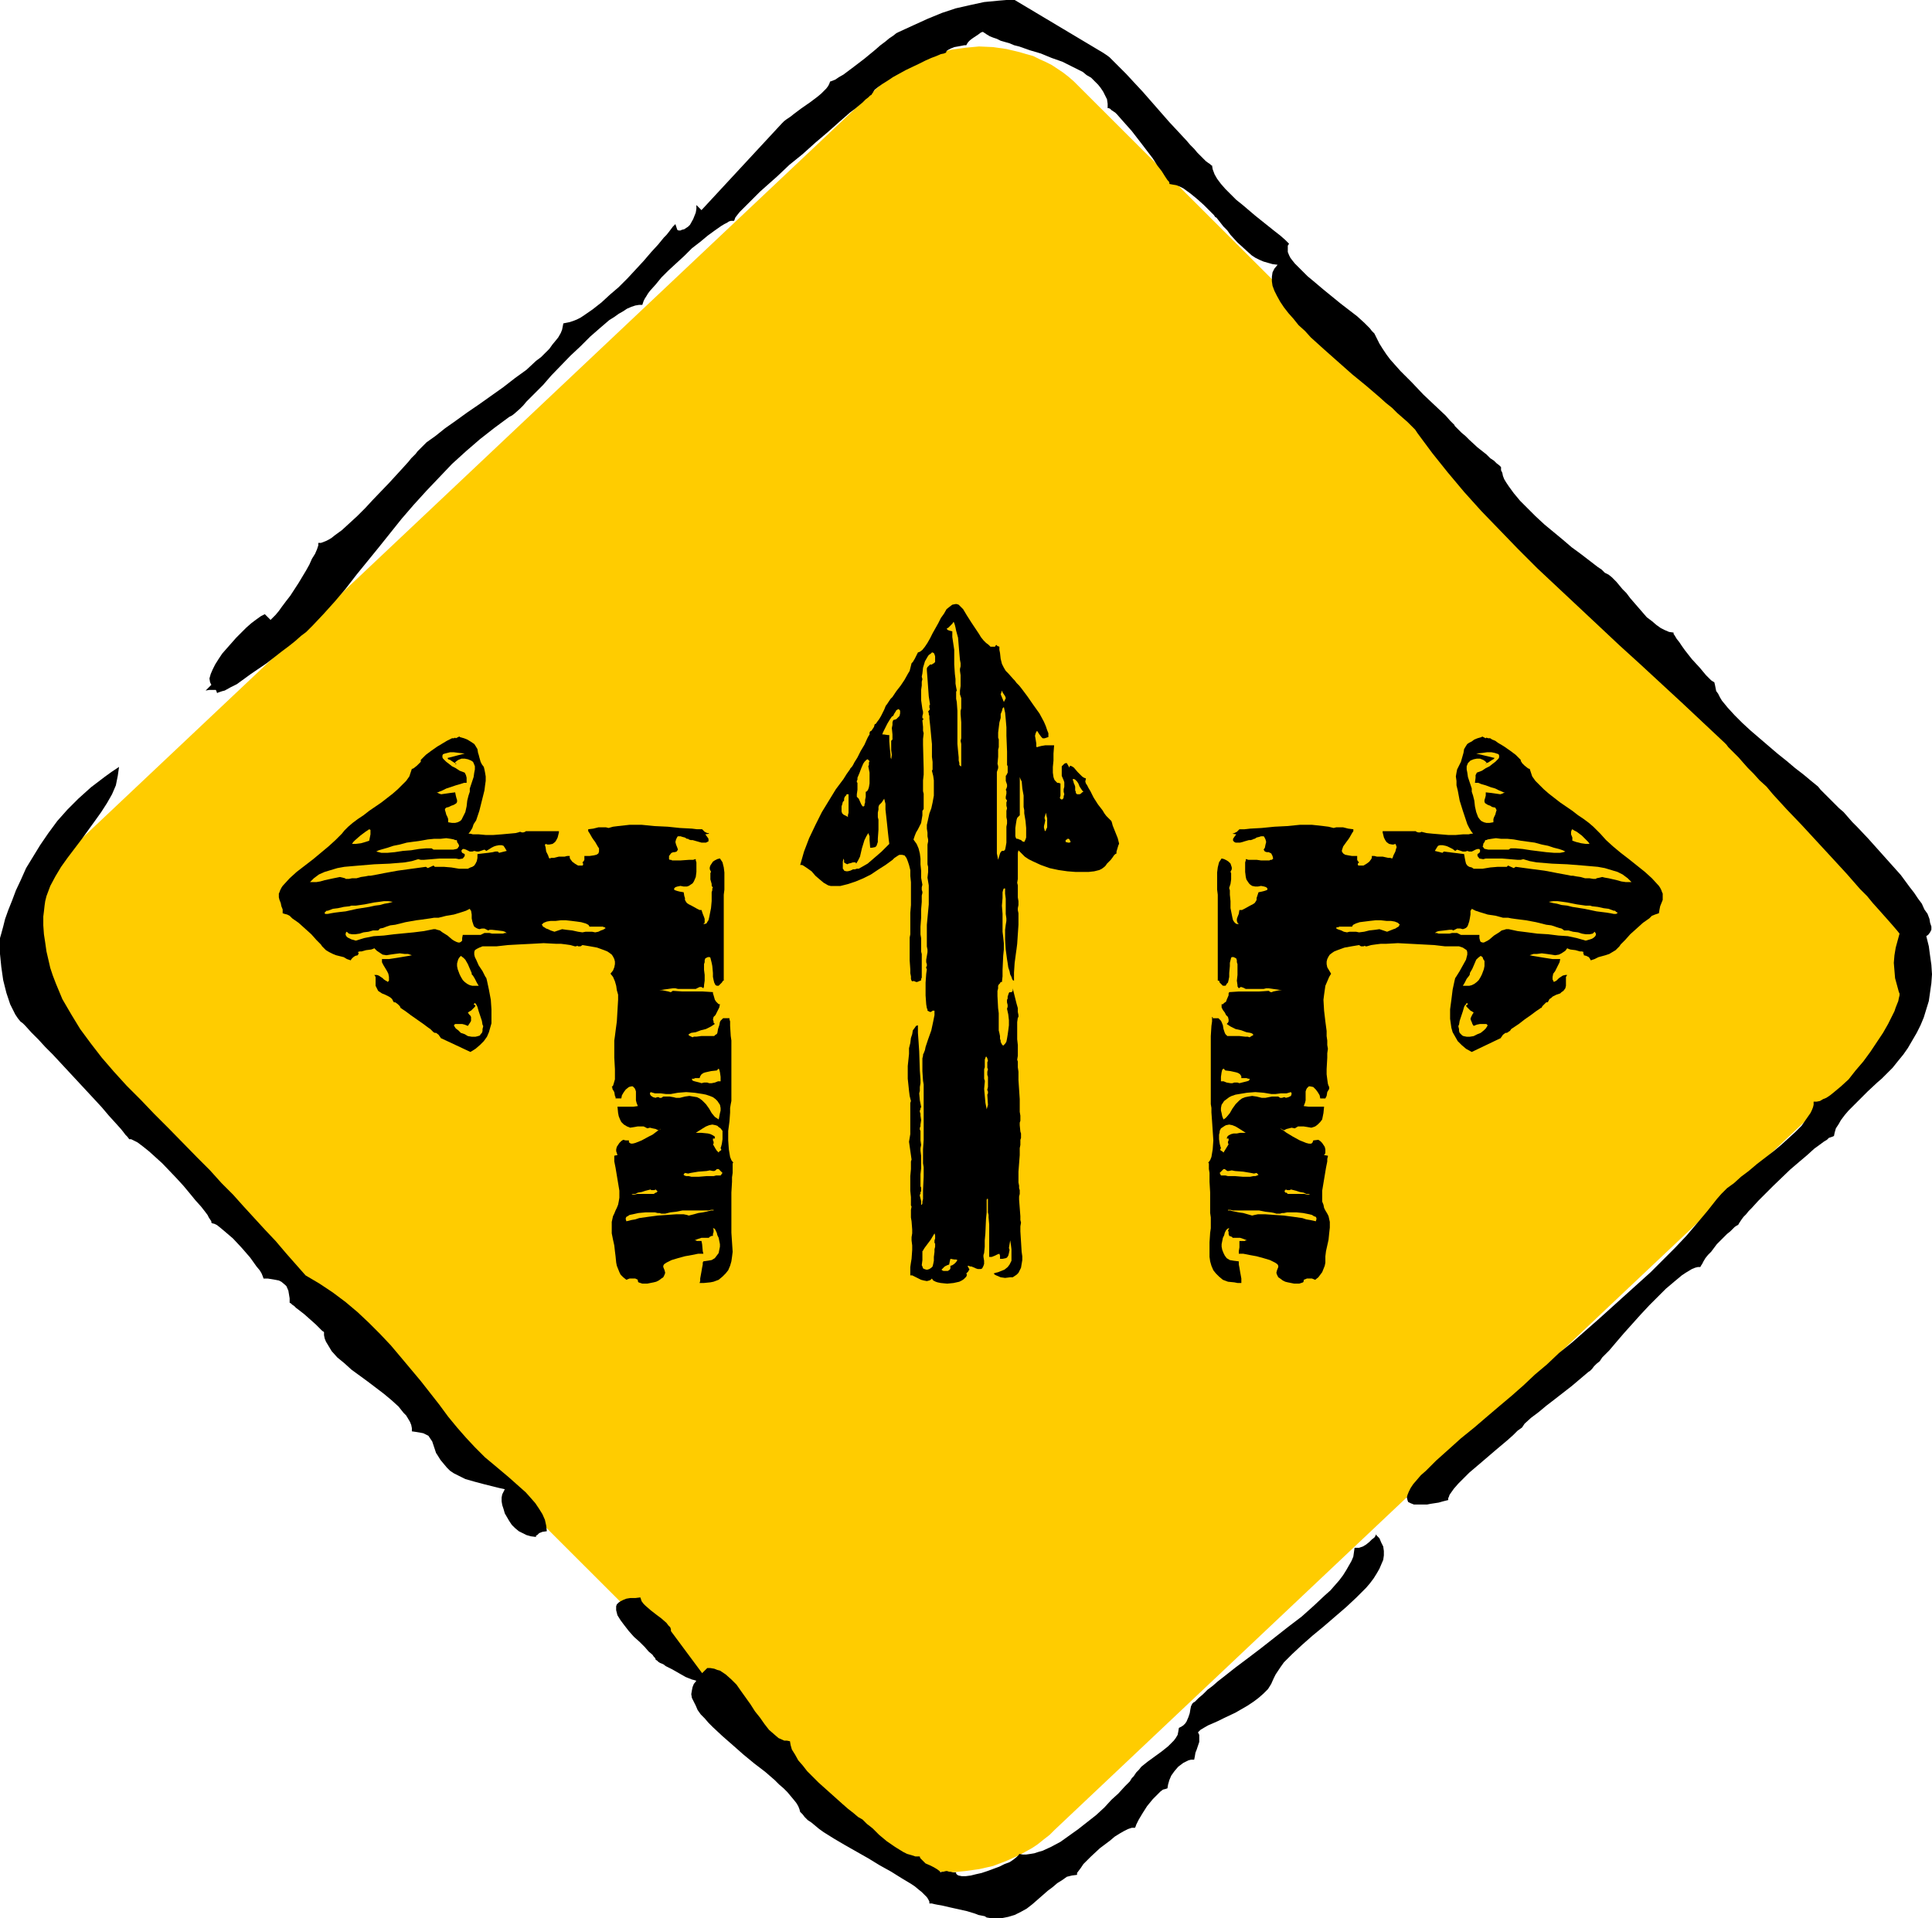
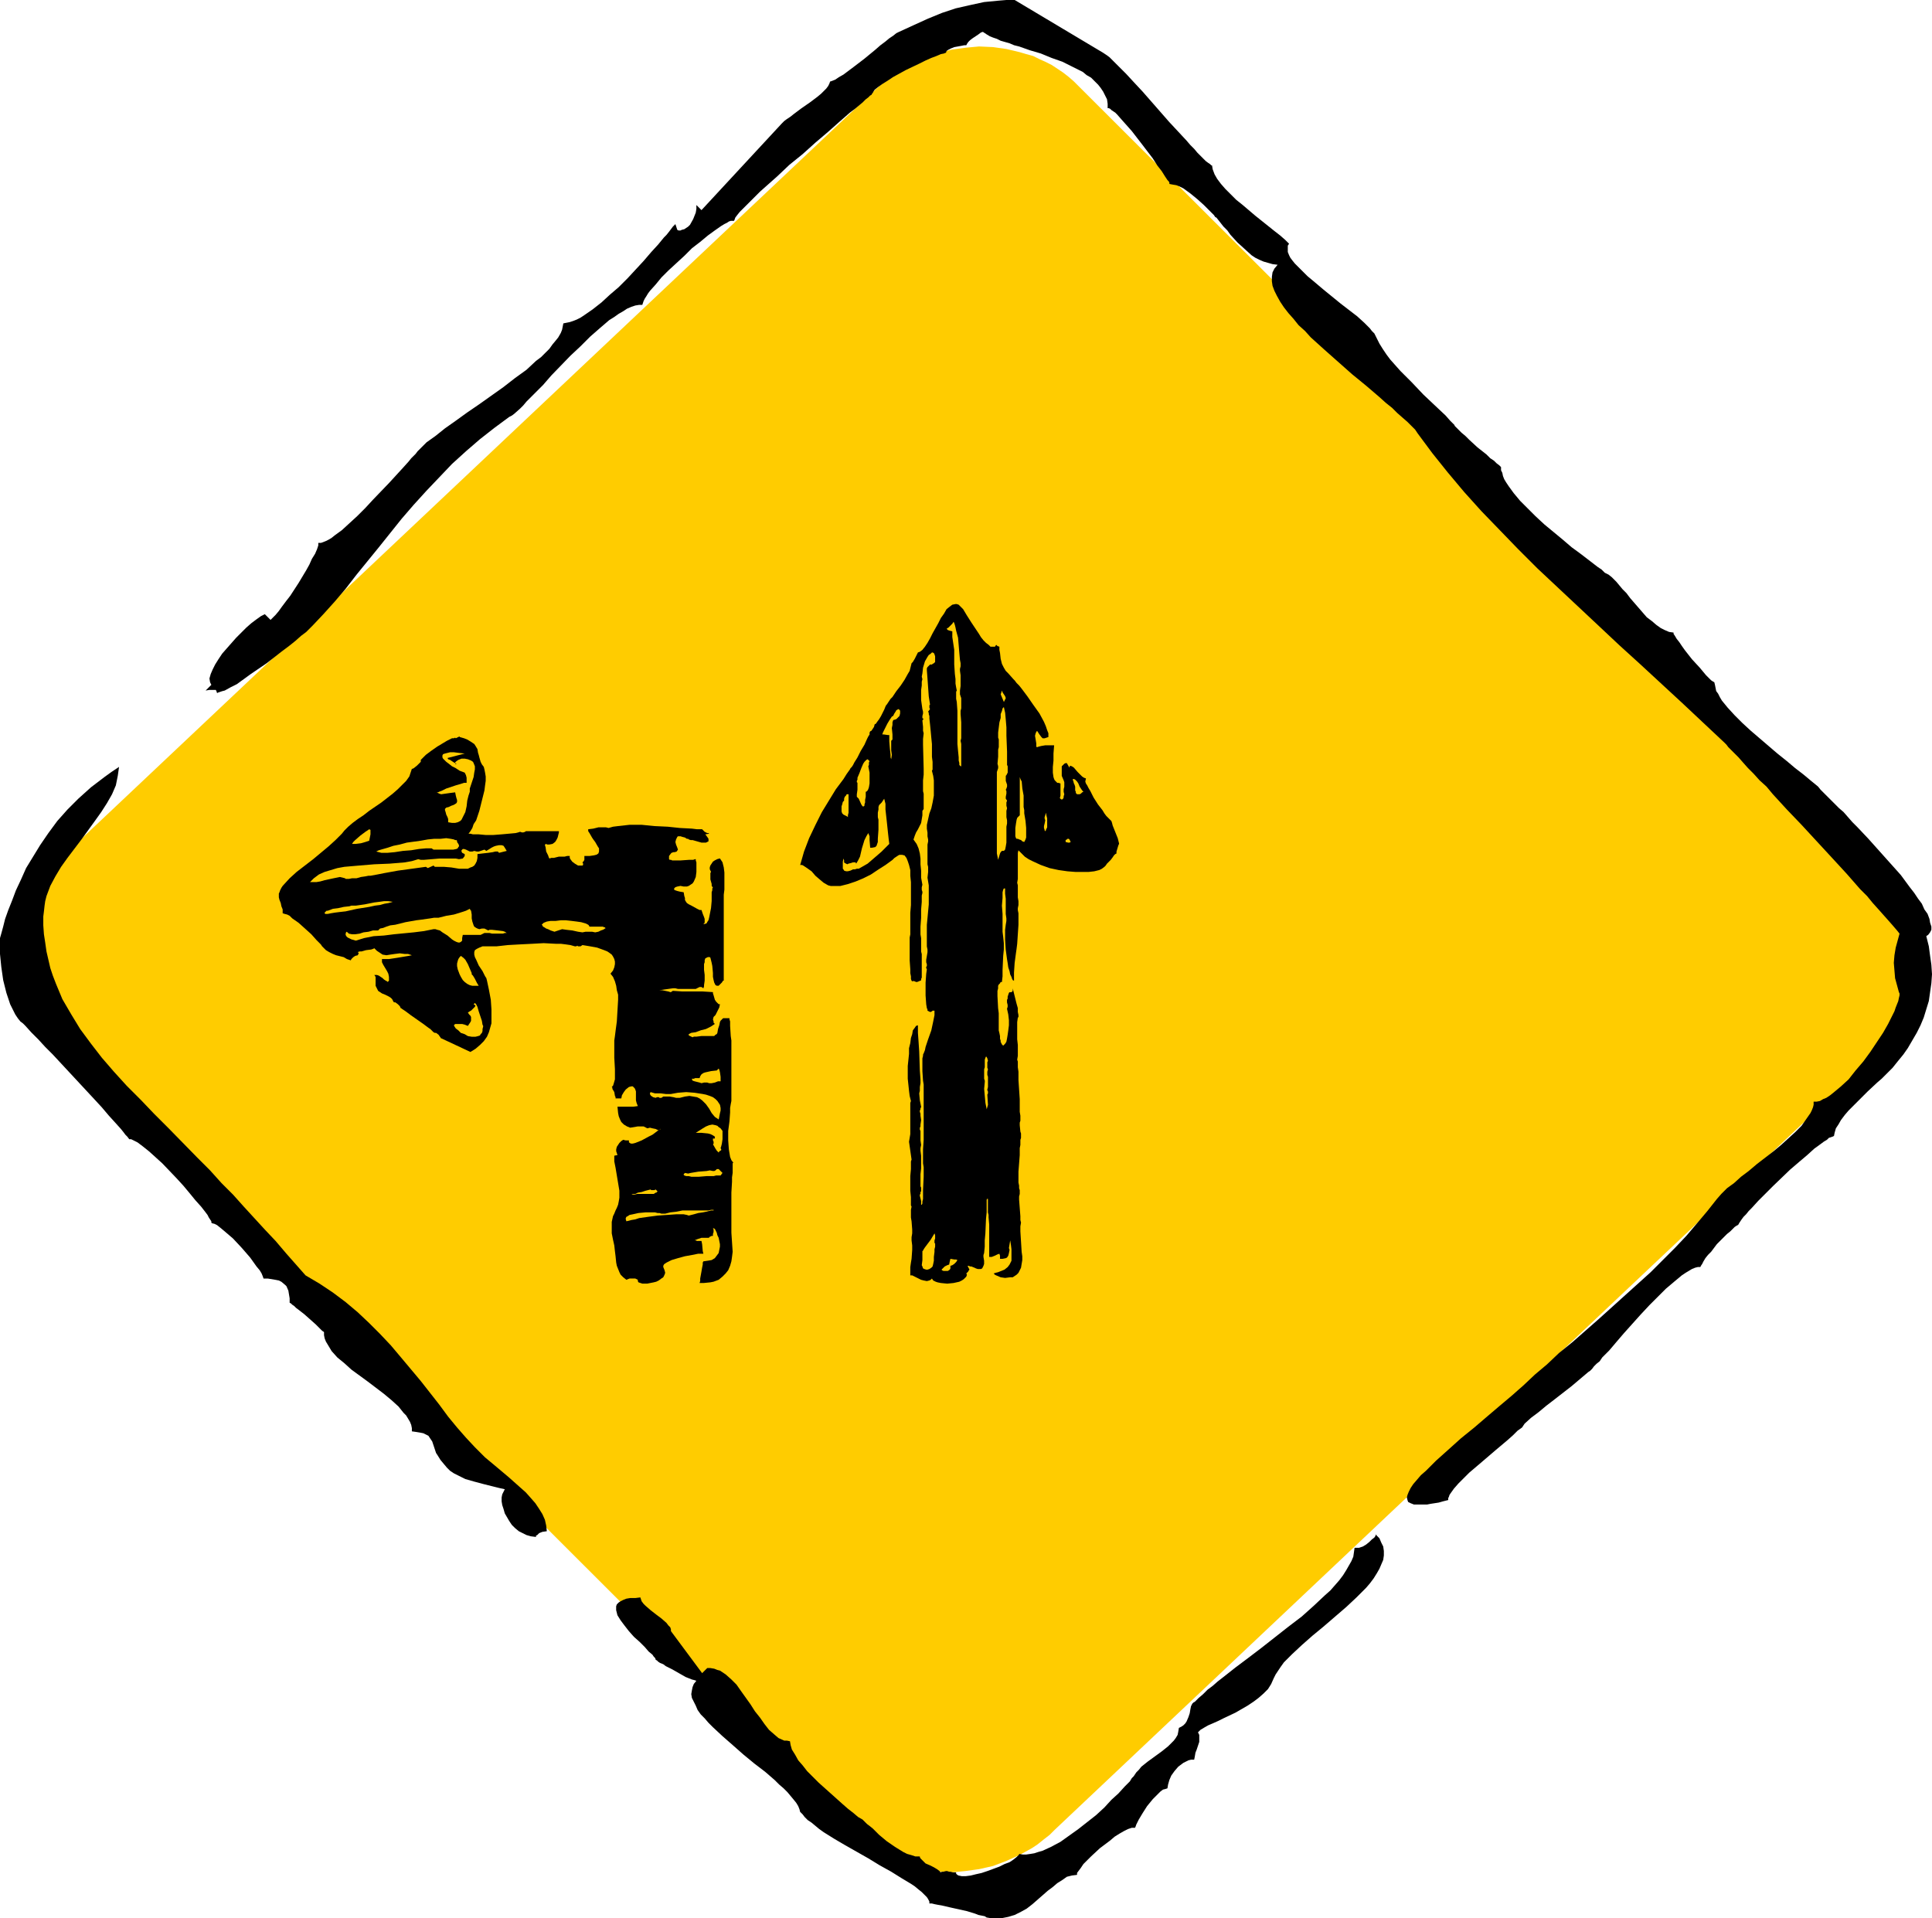
<svg xmlns="http://www.w3.org/2000/svg" xmlns:ns1="http://sodipodi.sourceforge.net/DTD/sodipodi-0.dtd" xmlns:ns2="http://www.inkscape.org/namespaces/inkscape" version="1.0" width="129.766mm" height="128.843mm" id="svg51" ns1:docname="Arrows 24.wmf">
  <ns1:namedview id="namedview51" pagecolor="#ffffff" bordercolor="#000000" borderopacity="0.25" ns2:showpageshadow="2" ns2:pageopacity="0.0" ns2:pagecheckerboard="0" ns2:deskcolor="#d1d1d1" ns2:document-units="mm" />
  <defs id="defs1">
    <pattern id="WMFhbasepattern" patternUnits="userSpaceOnUse" width="6" height="6" x="0" y="0" />
  </defs>
  <path style="fill:#ffcc00;fill-opacity:1;fill-rule:evenodd;stroke:none" d="m 16.16,265.457 200.061,199.86 1.293,1.131 1.454,1.293 2.747,1.939 1.454,0.969 1.616,0.808 1.616,0.808 1.616,0.646 1.616,0.646 1.616,0.485 3.394,0.646 3.394,0.485 3.555,0.162 3.394,-0.323 3.555,-0.485 3.555,-0.808 3.394,-1.293 3.232,-1.454 3.232,-1.777 1.454,-0.969 1.616,-1.293 1.454,-1.131 1.293,-1.293 204.101,-192.751 1.293,-1.454 1.293,-1.293 1.293,-1.454 0.97,-1.454 1.131,-1.616 0.97,-1.454 0.808,-1.616 0.808,-1.616 1.293,-3.231 0.97,-3.231 0.646,-3.393 0.323,-3.393 v -3.393 l -0.485,-3.393 -0.162,-1.616 -0.485,-1.616 -0.485,-1.777 -0.485,-1.454 -0.646,-1.616 -0.646,-1.616 -0.97,-1.454 -0.808,-1.454 -0.97,-1.454 -1.131,-1.454 -1.131,-1.293 -1.293,-1.293 -200.061,-199.699 -1.293,-1.293 -1.293,-1.131 -1.454,-1.131 -1.454,-0.969 -1.454,-0.969 -1.616,-0.808 -1.454,-0.646 -1.616,-0.808 -1.778,-0.485 -1.616,-0.485 -3.394,-0.808 -3.394,-0.485 -3.555,-0.162 -3.394,0.323 -3.555,0.485 -3.394,0.808 -3.394,1.293 -1.778,0.646 -1.616,0.808 -3.232,1.777 -1.454,1.131 -1.454,1.131 -1.454,1.131 -1.454,1.293 -204.262,192.751 -1.293,1.293 -1.293,1.454 -1.131,1.454 -1.131,1.454 -0.97,1.454 -0.97,1.616 -0.808,1.454 -0.808,1.616 -0.646,1.616 -0.646,1.777 -0.97,3.231 -0.646,3.393 -0.323,3.393 v 3.393 l 0.323,3.393 0.808,3.231 0.485,1.616 0.485,1.616 0.646,1.616 0.808,1.616 0.808,1.454 0.808,1.454 0.97,1.454 1.131,1.454 1.131,1.454 z" id="path1" />
  <path style="fill:#000000;fill-opacity:1;fill-rule:evenodd;stroke:none" d="m 82.254,338.163 -0.485,-0.323 -0.485,-0.485 -1.131,-1.131 -2.909,-2.585 -1.454,-1.131 -0.646,-0.485 -0.485,-0.485 -0.485,-0.323 -0.323,-0.323 -0.323,-0.162 v 0 -1.131 l -0.162,-0.969 -0.162,-0.969 -0.485,-1.131 -0.323,-0.323 -0.97,-0.808 -0.646,-0.323 -0.808,-0.162 -0.97,-0.162 -0.97,-0.162 h -1.131 l -0.162,-0.485 -0.323,-0.808 -0.485,-0.808 -0.808,-0.969 -0.808,-1.131 -0.808,-1.131 -2.101,-2.424 -2.262,-2.424 -1.131,-0.969 -1.131,-0.969 -0.97,-0.808 -0.808,-0.646 -0.646,-0.323 -0.646,-0.162 -0.162,-0.162 v -0.323 l -0.323,-0.485 -0.323,-0.485 -0.323,-0.646 -0.485,-0.646 -1.131,-1.454 -1.454,-1.616 -1.454,-1.777 -1.616,-1.939 -1.778,-1.939 -3.555,-3.716 -1.778,-1.616 -1.616,-1.454 -1.616,-1.293 -0.646,-0.485 -0.646,-0.485 -0.646,-0.323 -0.646,-0.323 -0.323,-0.162 h -0.485 l -0.485,-0.646 -0.485,-0.485 -0.485,-0.646 -0.646,-0.808 -1.454,-1.616 -1.616,-1.777 -1.778,-2.1 -1.939,-2.1 -4.202,-4.524 -4.202,-4.524 -2.101,-2.262 -1.939,-1.939 -1.778,-1.939 -1.778,-1.777 -1.454,-1.616 -0.646,-0.646 -0.646,-0.485 L 4.525,258.509 3.878,257.54 3.232,256.247 2.586,254.955 2.101,253.501 1.616,252.047 0.808,248.815 0.323,245.422 0,242.191 v -1.454 -1.454 -1.131 l 0.323,-1.131 0.485,-1.777 0.485,-1.939 0.808,-2.262 0.97,-2.424 0.97,-2.585 1.293,-2.747 1.293,-2.908 1.778,-2.908 1.778,-2.908 2.101,-3.07 2.262,-3.07 2.586,-2.908 2.747,-2.747 3.232,-2.908 3.394,-2.585 1.778,-1.293 1.939,-1.293 -0.162,1.131 -0.162,1.131 -0.485,2.424 -0.97,2.262 -1.293,2.262 -1.454,2.262 -1.616,2.262 -3.394,4.685 -3.555,4.685 -1.616,2.262 -1.454,2.424 -1.293,2.424 -0.97,2.585 -0.323,1.293 -0.162,1.131 -0.162,1.454 -0.162,1.293 v 2.262 l 0.162,2.262 0.323,2.1 0.323,2.262 0.485,2.1 0.485,2.1 0.646,1.939 0.808,2.1 0.808,1.939 0.808,1.939 2.262,3.878 2.262,3.716 2.747,3.716 2.747,3.554 3.07,3.555 3.232,3.554 3.555,3.555 3.394,3.554 3.717,3.716 7.272,7.432 3.232,3.231 2.909,3.231 2.909,2.908 2.747,3.07 5.333,5.816 2.747,2.908 2.747,3.231 4.848,5.493 3.555,2.1 3.394,2.262 3.232,2.424 3.07,2.585 2.909,2.747 2.747,2.747 2.747,2.908 2.586,3.07 5.01,5.978 4.686,5.978 2.262,3.07 2.262,2.747 2.262,2.585 2.262,2.424 1.293,1.293 1.293,1.293 2.909,2.424 3.07,2.585 2.909,2.585 1.454,1.293 1.293,1.454 1.131,1.293 0.97,1.454 0.808,1.293 0.646,1.454 0.323,1.454 0.162,1.454 -1.131,0.162 -0.808,0.323 -0.485,0.485 -0.323,0.162 v 0.323 l -1.293,-0.162 -1.131,-0.323 -0.97,-0.485 -0.97,-0.485 -0.97,-0.808 -0.808,-0.808 -0.646,-0.969 -1.131,-1.939 -0.323,-1.131 -0.323,-0.969 -0.162,-0.969 v -0.969 l 0.162,-0.808 0.323,-0.646 0.323,-0.646 -1.454,-0.323 -1.293,-0.323 -2.586,-0.646 -2.424,-0.646 -2.262,-0.646 -1.939,-0.969 -0.97,-0.485 -0.97,-0.646 -0.808,-0.808 -0.808,-0.969 -0.808,-0.969 -0.808,-1.293 -0.323,-0.485 -0.323,-0.969 -0.323,-0.969 -0.323,-0.969 -0.646,-0.969 -0.323,-0.485 -0.646,-0.323 -0.646,-0.323 -0.808,-0.162 -0.97,-0.162 -1.131,-0.162 v -0.808 l -0.162,-0.808 -0.323,-0.808 -0.485,-0.808 -0.485,-0.808 -0.646,-0.646 -1.293,-1.616 -1.778,-1.616 -1.939,-1.616 -4.04,-3.07 -4.202,-3.07 -1.778,-1.616 -1.778,-1.454 -1.454,-1.616 -0.485,-0.808 -0.485,-0.808 -0.485,-0.808 -0.323,-0.808 -0.162,-0.808 z" id="path2" />
  <path style="fill:#000000;fill-opacity:1;fill-rule:evenodd;stroke:none" d="m 170.326,414.1 7.918,10.664 1.293,-1.293 h 0.808 l 0.97,0.162 0.808,0.323 0.646,0.162 1.454,0.969 1.454,1.293 1.293,1.293 1.131,1.616 2.424,3.393 1.131,1.777 1.293,1.616 1.131,1.616 1.131,1.454 1.293,1.131 1.131,0.969 1.454,0.646 h 0.646 l 0.808,0.162 0.162,0.969 0.323,1.131 0.808,1.293 0.808,1.454 1.131,1.293 1.131,1.454 1.454,1.454 1.454,1.454 3.07,2.747 3.07,2.747 1.293,1.131 1.454,1.131 1.131,0.969 1.131,0.646 0.485,0.485 0.646,0.646 0.646,0.485 0.808,0.646 1.616,1.616 1.939,1.616 2.101,1.454 2.101,1.293 0.97,0.485 1.131,0.323 0.97,0.323 h 1.131 v 0.162 l 0.162,0.323 0.646,0.646 0.646,0.646 1.131,0.485 0.97,0.485 0.808,0.485 0.646,0.485 0.162,0.162 v 0.162 l 0.485,-0.162 h 0.323 l 0.646,-0.162 h 0.323 l 0.485,0.162 h 0.323 l 0.646,0.162 h 0.808 v 0.323 l 0.162,0.162 0.162,0.162 0.323,0.162 0.808,0.162 h 0.97 l 1.293,-0.162 1.293,-0.323 1.454,-0.323 1.454,-0.485 3.07,-1.131 1.293,-0.646 1.293,-0.485 0.97,-0.646 0.808,-0.646 0.485,-0.485 0.162,-0.162 v -0.162 l 0.97,0.162 h 0.808 l 1.131,-0.162 0.97,-0.162 0.97,-0.323 1.131,-0.323 2.101,-0.969 2.424,-1.293 2.262,-1.616 2.262,-1.616 2.262,-1.777 2.262,-1.777 2.101,-1.939 1.778,-1.939 1.778,-1.616 1.616,-1.777 1.293,-1.293 0.485,-0.808 0.485,-0.485 0.323,-0.485 0.323,-0.485 0.646,-0.646 0.646,-0.808 1.616,-1.293 1.778,-1.293 1.778,-1.293 1.616,-1.293 0.808,-0.808 0.646,-0.646 0.485,-0.646 0.485,-0.808 0.162,-0.808 0.162,-0.969 0.646,-0.323 0.485,-0.323 0.485,-0.485 0.323,-0.485 0.485,-1.131 0.323,-0.969 0.162,-0.969 0.162,-0.808 0.323,-0.646 0.323,-0.323 0.323,-0.162 0.97,-0.969 1.131,-0.969 1.131,-1.131 1.293,-0.969 1.293,-1.131 1.454,-1.131 3.07,-2.424 3.232,-2.424 3.394,-2.585 6.787,-5.332 3.394,-2.585 3.07,-2.747 2.747,-2.585 1.454,-1.293 1.131,-1.293 1.131,-1.293 0.97,-1.293 0.808,-1.293 0.646,-1.131 0.646,-1.131 0.485,-1.131 0.162,-1.131 0.162,-1.131 h 1.131 l 0.97,-0.323 0.808,-0.485 0.808,-0.646 0.646,-0.646 0.646,-0.485 0.323,-0.485 v -0.323 l 0.97,0.969 0.485,1.131 0.485,0.969 0.162,1.131 v 1.131 l -0.162,1.131 -0.485,1.131 -0.485,1.131 -0.646,1.131 -0.808,1.293 -0.97,1.293 -0.97,1.131 -2.424,2.424 -2.586,2.424 -5.818,5.009 -2.747,2.262 -2.747,2.424 -2.424,2.262 -2.101,2.1 -0.808,1.131 -0.646,0.969 -0.646,0.969 -0.485,0.969 -0.646,1.454 -0.808,1.293 -1.131,1.131 -1.293,1.131 -1.293,0.969 -1.454,0.969 -3.07,1.777 -3.07,1.454 -1.293,0.646 -1.454,0.646 -1.131,0.485 -1.131,0.646 -0.808,0.485 -0.646,0.646 0.323,0.646 v 0.808 0.969 l -0.323,0.969 -0.323,0.969 -0.323,0.808 -0.162,0.969 -0.162,0.808 h -0.808 l -0.646,0.162 -0.646,0.323 -0.646,0.323 -1.293,0.969 -0.97,1.131 -0.808,1.131 -0.485,1.131 -0.323,1.131 -0.162,0.969 -0.485,0.162 -0.646,0.162 -0.646,0.485 -0.646,0.646 -1.293,1.293 -1.454,1.777 -1.131,1.777 -0.97,1.616 -0.323,0.646 -0.323,0.646 -0.162,0.485 -0.162,0.323 h -0.808 l -0.97,0.323 -0.97,0.485 -1.131,0.646 -1.293,0.808 -1.131,0.969 -2.586,1.939 -2.262,2.1 -0.97,0.969 -0.97,0.969 -0.646,0.969 -0.485,0.646 -0.485,0.646 v 0.485 l -1.293,0.162 -1.293,0.323 -1.131,0.808 -1.293,0.808 -1.131,0.969 -1.293,0.969 -1.293,1.131 -1.293,1.131 -1.293,1.131 -1.454,1.131 -1.454,0.808 -1.616,0.808 -1.616,0.485 -1.616,0.323 h -1.939 -0.97 l -0.97,-0.162 -0.485,-0.323 -0.808,-0.162 -0.808,-0.162 -0.808,-0.323 -2.101,-0.646 -4.363,-0.969 -2.101,-0.485 -0.97,-0.162 -0.808,-0.162 -0.646,-0.162 h -0.646 v -0.485 l -0.323,-0.646 -0.323,-0.485 -0.646,-0.646 -0.646,-0.646 -0.808,-0.646 -0.97,-0.808 -0.97,-0.646 -2.424,-1.454 -2.586,-1.616 -2.909,-1.616 -2.909,-1.777 -5.979,-3.393 -2.747,-1.616 -2.586,-1.616 -1.131,-0.808 -0.97,-0.808 -0.97,-0.808 -0.97,-0.646 -0.808,-0.808 -0.485,-0.646 -0.646,-0.646 -0.162,-0.646 -0.323,-0.808 -0.485,-0.808 -0.646,-0.808 -0.808,-0.969 -0.808,-0.969 -0.97,-0.969 -1.131,-0.969 -1.131,-1.131 -2.424,-2.1 -2.747,-2.1 -2.747,-2.262 -2.747,-2.424 -2.586,-2.262 -2.424,-2.262 -1.131,-1.131 -0.97,-1.131 -0.97,-0.969 -0.808,-1.131 -0.485,-1.131 -0.485,-0.969 -0.485,-0.969 -0.162,-0.969 0.162,-0.969 0.162,-0.808 0.323,-0.808 0.646,-0.808 -0.485,-0.162 -0.646,-0.162 -1.616,-0.646 -3.394,-1.939 -1.616,-0.808 -0.646,-0.485 -0.808,-0.323 -0.485,-0.323 -0.323,-0.323 -0.323,-0.162 v 0 -0.162 l -0.162,-0.323 -0.323,-0.323 -0.323,-0.485 -0.97,-0.808 -0.97,-1.131 -1.293,-1.293 -1.454,-1.293 -1.293,-1.454 -1.131,-1.454 -0.97,-1.293 -0.808,-1.293 -0.162,-0.646 -0.162,-0.646 v -0.485 -0.485 l 0.162,-0.485 0.485,-0.485 0.485,-0.323 0.646,-0.323 0.808,-0.323 0.97,-0.162 h 1.293 l 1.293,-0.162 0.162,0.485 0.162,0.485 0.485,0.646 0.485,0.485 1.293,1.131 1.454,1.131 1.293,0.969 1.293,1.131 0.485,0.646 0.485,0.485 0.162,0.485 z" id="path3" />
  <path style="fill:#000000;fill-opacity:1;fill-rule:evenodd;stroke:none" d="m 387.032,361.428 -0.646,0.969 -1.131,0.808 -1.131,1.131 -1.454,1.293 -3.07,2.585 -3.394,2.908 -3.232,2.747 -1.454,1.454 -1.293,1.293 -1.131,1.293 -0.808,1.131 -0.323,0.485 -0.162,0.485 -0.162,0.323 v 0.485 l -1.293,0.323 -1.131,0.323 -2.101,0.323 -0.808,0.162 h -0.808 -0.808 -0.646 -1.131 l -0.808,-0.323 -0.646,-0.323 -0.162,-0.485 -0.162,-0.646 0.162,-0.646 0.323,-0.808 0.485,-0.969 0.646,-0.969 0.97,-1.131 0.97,-1.131 1.293,-1.131 1.293,-1.293 1.293,-1.293 3.07,-2.747 3.232,-2.908 3.394,-2.747 3.394,-2.908 3.232,-2.747 3.07,-2.585 1.454,-1.293 1.293,-1.131 2.909,-2.747 3.07,-2.585 3.07,-2.908 3.394,-2.747 6.626,-5.816 6.626,-5.978 6.626,-5.978 3.07,-3.07 3.07,-3.07 2.909,-3.07 2.747,-3.231 2.586,-3.07 2.424,-3.07 1.131,-1.293 1.454,-1.454 1.778,-1.293 1.778,-1.616 1.939,-1.454 2.101,-1.777 4.202,-3.231 1.939,-1.616 1.778,-1.616 1.778,-1.616 1.616,-1.616 1.131,-1.616 1.131,-1.616 0.323,-0.646 0.323,-0.808 0.162,-0.646 v -0.808 h 0.808 l 0.808,-0.162 0.808,-0.485 0.808,-0.323 0.97,-0.646 0.808,-0.646 1.939,-1.616 1.939,-1.777 1.778,-2.262 1.939,-2.262 1.778,-2.424 1.616,-2.424 1.616,-2.424 1.293,-2.262 1.131,-2.262 0.485,-0.969 0.323,-0.969 0.323,-0.808 0.323,-0.808 0.162,-0.808 0.162,-0.646 v -0.485 l -0.162,-0.323 -0.485,-1.777 -0.485,-1.777 -0.162,-1.939 -0.162,-1.939 0.162,-1.939 0.323,-1.939 0.485,-1.777 0.485,-1.777 -0.646,-0.808 -0.97,-1.131 -1.131,-1.293 -1.293,-1.454 -1.293,-1.454 -1.454,-1.616 -1.454,-1.777 -1.778,-1.777 -3.394,-3.878 -3.717,-4.039 -7.757,-8.402 -3.717,-3.878 -3.555,-3.878 -1.616,-1.939 -1.778,-1.616 -1.454,-1.616 -1.454,-1.454 -1.293,-1.454 -1.131,-1.293 -0.97,-0.969 -0.97,-0.969 -0.646,-0.646 -0.485,-0.646 -0.323,-0.323 -0.162,-0.162 -10.666,-10.017 -10.666,-9.856 -5.333,-4.847 -5.333,-5.009 -10.342,-9.694 -5.171,-4.847 -4.848,-4.847 -4.686,-4.847 -4.686,-4.847 -4.363,-4.847 -4.202,-5.009 -3.878,-4.847 -3.717,-5.009 -0.646,-0.969 -0.97,-0.969 -0.97,-0.969 -1.293,-1.131 -1.293,-1.131 -1.293,-1.293 -1.616,-1.293 -1.616,-1.454 -3.394,-2.908 -1.778,-1.454 -1.778,-1.454 -7.11,-6.301 -3.394,-3.07 -1.454,-1.616 -1.616,-1.454 -1.293,-1.616 -1.293,-1.454 -1.131,-1.454 -0.97,-1.454 -0.808,-1.454 -0.646,-1.293 -0.485,-1.293 -0.162,-1.131 v -1.131 l 0.162,-1.131 0.485,-0.969 0.808,-0.969 -1.293,-0.162 -1.131,-0.323 -1.131,-0.323 -1.131,-0.485 -0.97,-0.485 -0.97,-0.646 -1.778,-1.616 -1.778,-1.616 -1.778,-1.939 -0.808,-1.131 -0.97,-0.969 -1.778,-2.262 -0.323,-0.162 -0.323,-0.485 -0.485,-0.485 -0.646,-0.646 -0.646,-0.646 -0.808,-0.808 -1.616,-1.454 -1.778,-1.454 -1.778,-1.293 -0.97,-0.485 -0.808,-0.323 -0.97,-0.162 -0.808,-0.162 V 46.532 46.37 l -0.162,-0.323 -0.323,-0.323 -0.323,-0.485 -0.323,-0.485 -0.808,-1.293 -1.131,-1.454 -1.131,-1.777 -2.586,-3.393 -2.747,-3.555 -1.293,-1.454 -1.293,-1.454 -1.131,-1.293 -0.485,-0.485 -0.485,-0.323 -0.485,-0.323 -0.323,-0.323 -0.323,-0.162 h -0.323 v -1.131 l -0.162,-1.131 -0.485,-0.969 -0.485,-0.969 -0.646,-0.969 -0.646,-0.808 -0.97,-0.969 -0.808,-0.808 -1.131,-0.646 -0.97,-0.808 -2.586,-1.293 -2.586,-1.293 -2.747,-0.969 -2.747,-1.131 -2.747,-0.808 -2.747,-0.969 -1.293,-0.323 -1.131,-0.485 -2.262,-0.646 -0.97,-0.485 -0.97,-0.323 -0.808,-0.323 -0.808,-0.485 -0.485,-0.323 -0.485,-0.323 -0.485,0.162 -0.646,0.485 -1.454,0.969 -0.646,0.485 -0.485,0.485 -0.323,0.485 -0.162,0.323 h -0.485 l -0.808,0.162 -1.778,0.323 -0.808,0.323 -0.646,0.323 -0.485,0.323 -0.162,0.485 h -0.162 l -0.323,0.162 -0.808,0.162 -1.131,0.485 -1.293,0.485 -1.454,0.646 -1.616,0.808 -3.394,1.616 -3.232,1.777 -1.454,0.969 -1.293,0.808 -1.131,0.808 -0.808,0.646 -0.323,0.485 -0.162,0.323 -0.162,0.162 -0.162,0.323 v 0 l -0.323,0.162 -0.485,0.485 -0.646,0.485 -0.808,0.808 -0.97,0.808 -0.97,0.808 -1.293,0.969 -1.293,1.131 -1.293,1.131 -2.909,2.585 -3.232,2.747 -3.232,2.908 -3.394,2.747 -3.07,2.908 -2.909,2.585 -1.454,1.293 -1.293,1.293 -1.131,1.131 -0.97,0.969 -0.97,0.969 -0.808,0.808 -0.646,0.808 -0.485,0.646 -0.162,0.485 -0.162,0.323 h -0.323 -0.485 l -0.485,0.162 -0.485,0.323 -0.646,0.323 -0.808,0.485 -1.616,1.131 -1.778,1.293 -1.939,1.616 -2.101,1.616 -1.939,1.939 -4.04,3.716 -1.778,1.777 -1.454,1.777 -1.454,1.616 -0.485,0.646 -0.485,0.808 -0.323,0.485 -0.323,0.646 -0.162,0.485 -0.162,0.485 h -0.808 l -0.97,0.162 -0.97,0.323 -1.131,0.485 -0.97,0.646 -1.131,0.646 -1.131,0.808 -1.293,0.808 -2.262,1.939 -2.586,2.262 -2.424,2.424 -2.586,2.424 -4.848,5.009 -2.101,2.424 -1.131,1.131 -1.131,1.131 -1.939,1.939 -0.808,0.969 -0.808,0.808 -1.454,1.293 -0.646,0.485 -0.646,0.323 -3.717,2.747 -3.717,2.908 -3.555,3.07 -3.555,3.231 -3.232,3.393 -3.232,3.393 -3.232,3.555 -3.07,3.554 -5.818,7.271 -5.656,6.947 -2.747,3.555 -2.747,3.231 -2.909,3.231 -2.747,2.908 -0.323,0.323 -0.323,0.323 -0.485,0.485 -0.485,0.485 -1.293,0.969 -1.454,1.293 -1.616,1.293 -1.939,1.454 -3.717,2.908 -4.04,2.747 -1.778,1.293 -1.778,1.293 -1.616,0.808 -1.454,0.808 -0.646,0.162 -0.485,0.162 -0.485,0.162 -0.323,0.162 -0.162,-0.485 -0.162,-0.323 h -0.323 -0.323 -0.97 l -0.97,0.162 1.454,-1.454 -0.162,-0.323 -0.162,-0.323 -0.162,-0.969 0.323,-1.131 0.485,-1.131 0.646,-1.293 0.808,-1.293 0.97,-1.454 1.131,-1.293 2.424,-2.747 2.586,-2.585 1.293,-1.131 1.293,-0.969 1.131,-0.808 0.97,-0.485 1.454,1.454 0.162,-0.162 0.323,-0.323 0.808,-0.808 0.808,-0.969 0.808,-1.131 0.97,-1.293 1.131,-1.454 2.101,-3.231 1.939,-3.231 0.808,-1.454 0.646,-1.454 0.808,-1.293 0.485,-1.131 0.323,-0.969 v -0.646 h 0.646 l 0.485,-0.162 0.808,-0.323 0.646,-0.323 0.808,-0.485 0.808,-0.646 1.778,-1.293 1.939,-1.777 1.939,-1.777 2.101,-2.1 1.939,-2.1 4.04,-4.201 1.778,-1.939 1.778,-1.939 1.454,-1.616 0.646,-0.808 0.646,-0.646 0.485,-0.485 0.485,-0.646 0.323,-0.323 0.323,-0.323 0.808,-0.808 0.808,-0.808 1.131,-0.808 1.131,-0.808 2.424,-1.939 2.747,-1.939 2.909,-2.1 3.07,-2.1 6.141,-4.362 2.909,-2.262 2.909,-2.1 2.424,-2.262 1.293,-0.969 1.131,-1.131 0.97,-0.969 0.808,-1.131 0.808,-0.969 0.646,-0.808 0.646,-1.131 0.323,-0.808 0.162,-0.808 0.162,-0.808 0.808,-0.162 0.808,-0.162 0.97,-0.323 0.808,-0.323 0.97,-0.485 0.97,-0.646 2.101,-1.454 2.262,-1.777 2.101,-1.939 2.262,-1.939 2.262,-2.262 4.04,-4.362 1.939,-2.262 1.778,-1.939 1.454,-1.777 0.646,-0.646 0.646,-0.808 0.485,-0.646 0.485,-0.646 0.323,-0.323 0.323,-0.323 0.162,0.485 0.162,0.485 0.162,0.485 0.323,0.162 h 0.485 l 0.323,-0.162 0.646,-0.162 0.485,-0.323 0.485,-0.323 0.485,-0.485 0.808,-1.454 0.323,-0.808 0.323,-0.808 0.162,-0.969 v -0.969 l 1.293,1.293 20.362,-21.973 0.646,-0.646 0.646,-0.485 0.97,-0.646 0.808,-0.646 1.939,-1.454 2.101,-1.454 1.939,-1.454 0.97,-0.808 0.646,-0.646 0.646,-0.646 0.485,-0.646 0.323,-0.646 0.162,-0.485 0.485,-0.162 0.808,-0.323 0.97,-0.646 1.131,-0.646 1.293,-0.969 1.293,-0.969 2.747,-2.1 2.747,-2.262 1.293,-1.131 1.293,-0.969 0.97,-0.808 0.97,-0.646 0.808,-0.646 0.646,-0.323 3.878,-1.777 3.555,-1.616 3.555,-1.454 3.394,-1.131 3.555,-0.808 3.717,-0.808 L 253.55,0.162 255.489,0 h 2.101 l 22.462,13.41 0.485,0.323 0.485,0.323 0.646,0.485 0.646,0.646 0.808,0.808 0.808,0.808 0.97,0.969 0.97,0.969 1.939,2.1 2.262,2.424 4.525,5.17 2.262,2.585 2.262,2.424 2.101,2.262 0.97,1.131 0.97,0.969 0.808,0.969 0.808,0.808 0.646,0.646 0.646,0.646 0.646,0.485 0.485,0.323 0.323,0.323 h 0.162 l 0.162,0.969 0.485,1.293 0.646,1.131 0.97,1.293 1.131,1.293 1.293,1.293 1.454,1.454 1.616,1.293 3.232,2.747 1.616,1.293 1.616,1.293 1.616,1.293 1.454,1.131 1.293,1.131 0.97,0.969 -0.323,0.485 v 0.485 0.646 0.485 l 0.323,0.808 0.323,0.646 0.485,0.646 0.646,0.808 0.646,0.646 0.808,0.808 1.778,1.777 1.939,1.616 2.101,1.777 4.363,3.555 2.101,1.616 2.101,1.616 1.778,1.616 1.454,1.454 0.485,0.646 0.646,0.646 0.323,0.646 0.323,0.646 0.646,1.293 0.808,1.293 0.97,1.454 0.97,1.293 1.293,1.454 1.293,1.454 2.909,2.908 2.909,3.07 2.909,2.747 2.747,2.585 1.131,1.293 1.131,1.131 v 0.162 l 0.485,0.485 0.485,0.485 0.808,0.808 0.97,0.808 0.97,0.969 2.101,1.939 2.262,1.777 0.97,0.969 0.97,0.646 0.646,0.646 0.646,0.485 0.323,0.323 0.162,0.162 v 0.808 l 0.323,0.646 0.162,0.808 0.323,0.808 0.485,0.808 0.646,0.969 1.293,1.777 1.616,1.939 1.939,1.939 1.939,1.939 2.262,2.1 4.686,3.878 2.262,1.939 2.424,1.777 2.101,1.616 2.101,1.616 0.97,0.646 0.808,0.808 0.97,0.485 0.808,0.646 0.485,0.485 0.646,0.646 0.808,0.969 0.808,0.969 0.97,0.969 0.97,1.293 2.101,2.424 2.101,2.424 1.293,0.969 1.131,0.969 1.131,0.808 0.97,0.485 1.131,0.485 1.131,0.162 v 0.323 l 0.323,0.485 0.485,0.808 0.646,0.808 0.646,0.969 0.808,1.131 1.778,2.262 1.939,2.1 0.808,0.969 0.808,0.969 0.646,0.646 0.646,0.646 0.485,0.323 0.323,0.162 0.162,0.646 0.162,0.808 0.162,0.808 0.485,0.646 0.485,0.969 0.485,0.808 1.454,1.777 1.778,1.939 1.939,1.939 2.101,1.939 2.262,1.939 4.525,3.878 2.424,1.939 2.101,1.777 2.101,1.616 1.939,1.616 1.778,1.454 0.646,0.808 0.646,0.646 0.323,0.323 0.485,0.485 0.646,0.646 0.646,0.646 0.97,0.969 0.97,0.969 1.131,0.969 1.131,1.293 1.131,1.293 1.293,1.293 2.747,2.908 2.747,3.07 2.747,3.07 2.747,3.07 2.262,3.07 1.131,1.454 0.97,1.454 0.97,1.293 0.646,1.454 0.808,1.131 0.485,1.293 0.162,0.969 0.323,0.969 v 0.808 l -0.323,0.646 -0.485,0.646 -0.485,0.323 0.646,2.585 0.323,2.424 0.323,2.262 0.162,2.424 -0.162,2.262 -0.323,2.262 -0.323,2.262 -0.646,2.1 -0.646,2.1 -0.808,1.939 -0.97,1.939 -1.131,1.939 -1.131,1.939 -1.131,1.616 -1.454,1.777 -1.293,1.616 -0.808,0.808 -0.808,0.808 -1.131,1.131 -1.131,0.969 -2.424,2.262 -2.424,2.424 -2.424,2.424 -0.97,1.131 -0.97,1.293 -0.646,1.131 -0.646,0.969 -0.323,1.131 -0.162,0.808 -0.323,0.162 -0.485,0.162 -0.485,0.162 -0.485,0.485 -0.808,0.485 -0.646,0.485 -1.778,1.293 -1.778,1.616 -2.101,1.777 -2.262,1.939 -4.202,4.039 -2.101,2.1 -1.778,1.777 -1.616,1.777 -0.808,0.808 -0.646,0.808 -0.646,0.646 -0.485,0.646 -0.323,0.485 -0.323,0.485 -0.162,0.323 -0.162,0.162 -0.323,0.162 -0.485,0.323 -0.485,0.485 -0.646,0.646 -0.808,0.646 -0.808,0.808 -1.778,1.777 -1.454,1.939 -0.808,0.808 -0.646,0.808 -0.485,0.808 -0.323,0.646 -0.323,0.485 -0.162,0.323 h -0.646 l -0.646,0.162 -0.808,0.323 -1.616,0.969 -0.97,0.646 -0.97,0.808 -0.97,0.808 -2.101,1.777 -2.101,2.1 -2.101,2.1 -2.262,2.424 -4.202,4.685 -1.939,2.262 -1.778,2.1 -1.778,1.777 -0.646,0.969 -0.808,0.646 -0.646,0.646 -0.485,0.646 -0.485,0.485 -0.485,0.323 -4.202,3.555 -4.363,3.393 -2.101,1.616 -1.939,1.616 -1.939,1.454 z" id="path4" />
  <path style="fill:#000000;fill-opacity:1;fill-rule:evenodd;stroke:none" d="m 234.481,287.107 v 0.969 1.293 l -0.162,2.424 v 2.585 0.969 l 0.162,0.969 v 2.424 l -0.162,3.393 v 1.616 0.646 l -0.162,0.646 v 0.485 l -0.162,0.323 v 0 h -0.162 v -0.485 -0.485 l -0.162,-0.646 -0.162,-0.646 v -0.323 l 0.162,-0.162 v -0.323 -0.162 l 0.162,-0.162 v -0.323 -0.162 -0.485 l -0.162,-0.323 v -3.07 l 0.162,-1.454 v -1.293 -1.131 -0.485 -0.323 l -0.162,-1.293 v -0.646 l 0.162,-0.808 -0.162,-1.131 v -1.293 -1.131 l -0.162,-0.323 v -0.485 l 0.162,-0.323 v -0.485 l 0.162,-1.131 -0.162,-1.131 v -0.485 l -0.162,-0.485 v -0.323 l 0.162,-0.323 v -0.323 l 0.162,-0.162 v -0.162 l -0.162,-0.808 -0.162,-0.808 -0.162,-1.777 0.162,-0.646 v -0.969 l 0.162,-0.969 V 274.02 l -0.162,-2.262 -0.162,-4.847 -0.162,-2.424 -0.162,-2.262 v -0.969 -0.969 l -0.485,0.162 -0.323,0.485 -0.485,0.646 -0.162,0.969 -0.323,0.969 -0.162,1.293 -0.323,1.293 v 1.454 l -0.323,3.07 v 3.231 l 0.323,3.07 0.162,1.293 0.323,1.293 -0.162,0.485 v 0.808 0.485 2.262 2.262 2.1 l -0.162,0.969 -0.162,0.969 0.646,4.524 -0.162,0.485 v 0.485 0.646 0.808 l -0.162,1.777 v 3.716 l 0.162,1.616 v 0.808 0.646 0.646 l 0.162,0.323 -0.162,0.808 v 1.939 l 0.162,0.969 0.162,2.1 v 0.969 l -0.162,0.969 v 0.808 l 0.162,1.293 v 1.131 l -0.162,2.262 -0.162,0.969 -0.162,1.131 v 2.1 h 0.485 l 0.646,0.323 1.616,0.808 0.646,0.162 0.808,0.162 0.646,-0.162 0.323,-0.162 0.323,-0.323 0.323,0.485 0.646,0.323 0.485,0.162 0.808,0.162 1.616,0.162 1.616,-0.162 1.454,-0.323 0.646,-0.323 0.485,-0.323 0.323,-0.323 0.323,-0.323 0.162,-0.485 -0.162,-0.323 0.162,-0.162 0.323,-0.323 0.162,-0.323 0.162,-0.162 -0.485,-0.969 h 0.162 0.162 l 0.323,0.162 h 0.323 l 0.808,0.323 0.323,0.162 0.485,0.162 h 0.323 0.485 l 0.323,-0.162 0.162,-0.323 0.162,-0.323 0.162,-0.485 v -0.808 l -0.162,-0.969 v -0.485 l 0.162,-0.485 0.162,-1.616 v -1.616 l 0.162,-1.777 0.162,-3.716 0.162,-1.616 v -1.454 -0.646 -0.485 -0.323 -0.323 l 0.162,-0.162 v -0.162 l 0.162,0.162 v 0.162 0.646 0.808 0.808 0.485 0.485 l 0.162,0.646 v 0.646 l 0.162,1.777 v 3.716 4.524 h 0.646 l 0.808,-0.323 0.646,-0.323 0.485,-0.162 0.162,0.485 v 0.808 h 0.646 l 0.808,-0.162 0.323,-0.162 0.323,-0.485 0.162,-0.646 0.162,-0.808 -0.162,-0.485 0.323,-1.939 0.162,0.969 0.162,1.293 v 1.616 0.323 0.485 0.485 l -0.485,0.969 -0.485,0.646 -0.808,0.646 -0.808,0.323 -0.808,0.323 -0.646,0.162 -0.485,0.162 0.323,0.323 0.323,0.162 1.131,0.485 1.131,0.162 1.293,-0.162 h 0.646 l 0.485,-0.323 0.485,-0.323 0.485,-0.485 0.323,-0.646 0.323,-0.646 0.162,-0.969 0.162,-0.969 v -0.969 l -0.162,-1.131 -0.162,-2.585 -0.162,-2.585 v -1.293 l 0.162,-0.969 -0.162,-0.646 v -0.969 l -0.162,-2.1 -0.162,-2.1 v -0.808 l 0.162,-0.646 v -0.969 l -0.162,-0.485 v -0.646 l -0.162,-0.808 v -2.747 l 0.162,-2.1 0.162,-2.1 v -1.777 l 0.162,-0.808 v -0.808 -0.485 l 0.162,-0.485 v -0.969 -0.162 l -0.162,-0.485 -0.162,-1.616 v -0.323 -0.323 l 0.162,-0.485 v -1.293 l -0.162,-0.969 v -0.969 -2.262 l -0.162,-2.424 -0.162,-2.424 v -2.1 l -0.162,-1.131 v -0.646 -0.808 l -0.162,-0.485 0.162,-0.969 v -1.293 -1.454 l -0.162,-1.454 v -2.908 -1.454 l 0.162,-1.131 v 0 l 0.162,-0.162 v -0.485 l -0.162,-0.808 v -0.969 l -0.323,-1.131 -0.323,-1.293 -0.646,-2.585 v 0.323 0.323 l -0.162,0.162 -0.162,0.162 h -0.485 l -0.162,0.162 -0.162,0.485 -0.162,0.485 v 0.485 l -0.162,0.323 v 0.646 l 0.162,0.646 v 0.485 l -0.162,0.485 0.323,1.454 0.162,1.454 v 1.293 l -0.162,1.293 -0.162,1.131 -0.162,0.969 -0.162,0.808 -0.323,0.485 -0.323,0.323 -0.162,0.162 -0.323,-0.323 -0.323,-0.646 v -0.323 l -0.162,-0.485 v -0.646 l -0.162,-0.808 -0.162,-0.646 v -0.969 -1.131 -1.131 -1.131 l -0.162,-1.293 -0.162,-3.07 v -1.293 l 0.162,-0.646 v -0.646 l 0.162,-0.323 0.323,-0.323 0.162,-0.323 h 0.323 l 0.162,-1.454 v -1.616 l 0.162,-3.554 0.162,-1.616 v -1.616 l -0.162,-1.616 -0.162,-1.293 v -2.585 -1.939 l -0.162,-2.1 0.162,-1.939 v -0.808 -0.646 l 0.162,-0.646 0.162,-0.323 h 0.162 0.162 v 1.293 l 0.162,1.293 v 1.293 1.293 1.293 l 0.162,1.131 v 0.323 0.323 l -0.162,0.969 -0.162,1.293 v 2.424 l 0.162,2.585 0.323,2.424 0.162,0.969 0.162,1.131 0.323,0.969 0.162,0.808 0.323,0.646 0.162,0.485 0.162,0.323 0.323,0.162 v -2.1 l 0.162,-2.424 0.323,-2.424 0.162,-1.131 0.162,-1.293 0.162,-2.424 0.162,-2.424 v -2.1 -0.808 l -0.162,-0.808 v -0.485 l 0.162,-0.808 v -0.969 l -0.162,-0.969 v -2.1 -0.969 l -0.162,-0.646 0.162,-0.969 v -3.554 -1.131 -0.969 -0.969 l 0.162,-0.646 0.808,0.808 0.808,0.808 0.97,0.646 0.97,0.485 2.101,0.969 2.262,0.808 2.262,0.485 2.262,0.323 2.101,0.162 h 1.939 1.293 l 1.454,-0.162 1.293,-0.323 0.646,-0.323 0.646,-0.485 0.323,-0.323 0.323,-0.485 0.97,-0.969 0.485,-0.646 0.323,-0.485 0.323,-0.323 0.323,-0.162 v -0.162 -0.323 l 0.485,-1.616 0.162,-0.323 v -0.162 l -0.162,-0.646 -0.162,-0.646 -0.646,-1.616 -0.646,-1.616 -0.162,-0.646 -0.162,-0.485 -0.162,-0.162 -0.323,-0.323 -0.323,-0.323 -0.485,-0.485 -0.485,-0.646 -0.485,-0.808 -1.131,-1.454 -1.131,-1.777 -0.808,-1.616 -0.485,-0.808 -0.323,-0.646 -0.323,-0.485 -0.162,-0.485 0.162,-0.808 -0.485,-0.162 -0.485,-0.323 -1.131,-1.131 -0.97,-1.131 -0.485,-0.323 -0.485,-0.162 -0.162,0.485 -0.646,-1.131 h -0.323 l -0.323,0.162 -0.323,0.323 -0.323,0.323 v 0.646 0.808 0.969 l 0.485,1.131 0.162,0.485 v 0.646 0.485 l -0.162,0.646 v 0.646 l 0.162,0.646 -0.162,0.485 v 0.323 l -0.162,0.323 -0.162,0.162 h -0.323 l -0.323,-0.323 0.162,-0.646 v -0.969 -2.1 l -0.485,-0.162 h -0.323 l -0.323,-0.323 -0.323,-0.323 -0.162,-0.323 -0.162,-0.485 -0.162,-1.131 v -1.454 l 0.162,-1.616 v -1.777 l 0.162,-2.1 h -1.293 -0.97 l -0.97,0.162 -0.646,0.162 -0.485,0.162 v 0 l -0.162,-0.162 v -0.808 l -0.323,-1.939 0.162,-0.646 0.162,-0.323 v -0.162 h 0.323 l 0.162,0.323 0.323,0.485 0.485,0.646 0.162,0.162 0.162,0.162 h 0.485 l 0.485,-0.162 0.485,-0.162 v -0.969 l -0.323,-0.808 -0.323,-0.969 -0.485,-1.131 -1.131,-2.1 -1.616,-2.262 -1.454,-2.1 -1.454,-1.939 -0.646,-0.808 -0.646,-0.646 -0.485,-0.646 -0.323,-0.323 -1.293,-1.454 -0.646,-0.646 -0.485,-0.808 -0.485,-0.969 -0.323,-1.293 -0.162,-1.454 -0.162,-0.808 v -0.808 l -0.485,-0.162 -0.323,-0.323 -0.323,0.485 h -0.646 -0.485 l -0.485,-0.485 -0.646,-0.485 -0.646,-0.646 -0.646,-0.808 -0.485,-0.808 -1.293,-1.939 -0.646,-0.969 -1.131,-1.777 -0.485,-0.808 -0.485,-0.808 -0.485,-0.485 -0.323,-0.323 -0.323,-0.323 -0.485,-0.162 h -0.323 l -0.808,0.162 -0.646,0.485 -0.808,0.646 -0.646,1.131 -0.808,1.131 -0.646,1.293 -1.454,2.585 -0.646,1.293 -0.646,1.131 -0.646,0.969 -0.646,0.808 -0.646,0.485 -0.485,0.162 -0.162,0.323 -0.162,0.323 -0.485,0.969 -0.485,0.808 -0.162,0.162 -0.162,0.162 -0.162,0.646 -0.162,0.646 -0.162,0.646 -0.485,0.808 -0.808,1.454 -0.97,1.454 -1.131,1.454 -0.97,1.454 -0.485,0.485 -0.323,0.485 -0.323,0.485 -0.323,0.485 -0.162,0.162 -0.162,0.323 -0.323,0.808 -0.808,1.616 -0.485,0.808 -0.485,0.646 -0.323,0.485 -0.323,0.162 -0.162,0.646 -0.323,0.485 -0.323,0.485 -0.323,0.162 -0.162,0.323 v 0.485 l -0.323,0.485 -0.323,0.646 -0.646,1.454 -0.97,1.616 -0.808,1.616 -0.808,1.293 -0.323,0.646 -0.323,0.485 -0.323,0.323 -0.162,0.323 -0.808,1.131 -0.808,1.293 -1.939,2.585 -1.778,2.908 -1.778,2.908 -1.616,3.231 -1.616,3.393 -1.293,3.393 -0.97,3.393 h 0.485 l 0.323,0.162 0.97,0.646 1.131,0.808 0.97,1.131 1.131,0.969 0.97,0.808 1.131,0.646 0.646,0.162 h 0.485 1.939 l 1.939,-0.485 1.939,-0.646 1.939,-0.808 1.939,-0.969 1.939,-1.293 1.778,-1.131 1.778,-1.293 0.485,-0.485 0.485,-0.323 0.485,-0.323 0.323,-0.162 h 0.485 0.162 l 0.646,0.162 0.485,0.646 0.323,0.808 0.323,0.969 0.323,1.293 v 1.454 l 0.162,1.616 v 3.716 2.1 l -0.162,1.939 v 4.362 1.131 l -0.162,0.808 v 0.969 2.262 2.585 l 0.162,2.262 v 0.969 l 0.162,0.808 v 0.646 l 0.162,0.485 0.323,0.162 0.162,-0.162 0.323,0.162 0.485,0.162 0.485,-0.162 0.323,-0.162 h 0.162 l 0.162,-0.162 v -0.323 l 0.162,-0.323 v -0.646 -2.1 -3.231 l -0.162,-0.646 v -1.454 -0.485 -0.646 -0.808 l -0.162,-0.969 v -1.939 l 0.162,-2.262 v -2.1 l 0.162,-1.939 v -0.808 -0.808 l 0.162,-0.646 v -0.323 l -0.162,-0.485 v -0.323 -0.323 l 0.162,-0.646 -0.323,-1.777 v -1.777 l -0.162,-1.616 v -1.454 l -0.162,-1.293 -0.323,-1.293 -0.485,-1.131 -0.808,-1.131 0.323,-0.969 0.323,-0.808 0.485,-0.808 0.808,-1.616 0.162,-0.969 0.162,-0.969 v -1.131 l 0.323,-0.485 v -3.878 l -0.162,-0.646 v -0.485 -0.646 -0.485 -1.131 l 0.162,-1.454 v -1.454 l -0.162,-6.14 v -1.454 l 0.162,-1.454 -0.162,-0.646 v -0.969 l -0.162,-1.616 0.323,-0.485 h -0.162 l -0.162,-0.162 v -0.485 l 0.162,-0.646 v -0.485 l -0.162,-0.646 -0.162,-1.131 -0.162,-1.131 v -2.585 l 0.162,-1.131 v -0.969 l 0.162,-0.646 -0.162,-0.646 0.162,-0.808 0.162,-1.454 0.485,-1.616 0.646,-1.131 0.323,-0.485 0.485,-0.323 0.323,-0.323 h 0.162 l 0.323,0.162 0.162,0.323 0.162,0.485 v 0.808 0.323 0.323 l -0.323,0.323 -0.323,0.162 -0.162,0.162 h -0.485 l -0.323,0.323 -0.323,0.323 -0.162,0.323 v 0.485 l 0.162,2.1 0.162,2.262 0.162,2.262 0.323,2.1 -0.162,0.162 v 0.646 l 0.162,0.323 -0.485,0.646 0.162,0.323 v 0.323 l 0.162,0.485 v 0.646 l 0.162,1.454 0.162,1.616 0.162,1.777 0.162,1.616 v 1.777 0.485 0.323 0.646 l 0.162,1.293 v 1.939 l -0.162,0.323 0.323,1.293 0.162,1.131 v 1.131 0.969 1.777 l -0.323,1.777 -0.323,1.454 -0.485,1.293 -0.646,2.908 v 0.969 l 0.162,0.969 v 0.969 l 0.162,0.808 v 0.485 l -0.162,0.808 v 1.131 0.969 1.131 0.969 0.808 l 0.162,0.646 v 1.293 l -0.162,1.454 0.162,0.969 0.162,0.969 v 2.262 2.585 l -0.485,5.17 v 2.424 1.131 0.969 0.969 l 0.162,0.808 v 0.323 0.323 l -0.162,0.969 -0.162,0.969 v 0.323 0.323 l 0.162,0.485 v 0.485 l -0.162,0.162 v 0.323 l 0.162,0.323 -0.162,1.131 -0.162,2.262 v 1.131 0.969 1.131 l 0.162,2.262 0.162,0.969 0.162,0.323 v 0.323 l 0.323,0.162 0.323,0.162 h 0.162 l 0.323,-0.162 0.162,-0.162 h 0.323 0.162 v 0.485 0.646 l -0.162,0.808 -0.162,0.808 -0.485,2.262 -0.808,2.262 -0.323,0.969 -0.323,0.969 -0.162,0.808 -0.323,0.808 -0.162,0.323 v 0.323 l -0.162,0.646 v 0.969 1.131 1.131 l 0.162,2.424 0.162,0.969 v 0.646 0.323 4.201 1.454 1.777 1.777 z" id="path5" />
  <path style="fill:#ffcc00;fill-opacity:1;fill-rule:evenodd;stroke:none" d="m 234.158,318.613 v -0.969 l 0.162,-0.162 0.162,-0.323 0.323,-0.485 0.485,-0.646 0.97,-1.293 0.97,-1.616 0.162,0.485 v 0.808 l -0.162,0.485 v 0.323 0.323 l 0.162,0.162 v 0.485 0.323 l -0.162,0.646 v 0.646 l -0.162,1.293 v 0.969 l -0.162,0.808 -0.162,0.646 -0.323,0.323 -0.485,0.323 -0.485,0.162 h -0.323 l -0.485,-0.162 -0.323,-0.162 -0.162,-0.485 -0.162,-0.323 0.162,-1.293 z" id="path6" />
  <path style="fill:#ffcc00;fill-opacity:1;fill-rule:evenodd;stroke:none" d="m 241.269,319.582 0.97,0.162 h 0.485 l 0.323,0.162 -0.323,0.485 -0.485,0.485 -0.485,0.323 -0.485,0.162 v 0.646 l -0.162,0.323 -0.485,0.323 h -0.323 -0.485 -0.323 l -0.323,-0.162 -0.162,-0.162 0.323,-0.323 0.485,-0.485 0.646,-0.323 0.485,-0.162 0.162,-0.808 z" id="path7" />
  <path style="fill:#ffcc00;fill-opacity:1;fill-rule:evenodd;stroke:none" d="m 250.803,275.959 -0.162,0.646 v 0.162 l 0.162,0.323 v 0.485 l -0.162,0.323 0.162,2.585 -0.323,1.131 -0.323,-1.616 -0.162,-1.777 -0.162,-1.777 0.162,-1.777 v -0.323 l -0.162,-0.485 v -2.424 l 0.162,-0.485 v -0.485 -0.808 -0.646 l 0.162,-0.485 0.162,-0.323 0.162,0.162 0.162,0.323 0.162,0.646 -0.162,0.323 v 0.485 0.323 0.646 l 0.162,0.323 -0.162,0.646 v 0.808 l 0.162,0.485 z" id="path8" />
  <path style="fill:#ffcc00;fill-opacity:1;fill-rule:evenodd;stroke:none" d="m 270.518,213.755 v -0.323 -0.162 l 0.323,-0.162 0.162,-0.162 h 0.323 l 0.162,0.162 0.162,0.323 0.162,0.323 -0.323,0.162 h -0.323 z" id="path9" />
  <path style="fill:#ffcc00;fill-opacity:1;fill-rule:evenodd;stroke:none" d="m 265.347,208.262 -0.162,-0.485 v -0.323 l 0.162,-0.485 0.162,-0.646 0.162,0.808 0.162,0.646 v 1.293 0.969 l -0.162,0.323 -0.162,0.323 v 0.162 l -0.162,0.162 -0.162,-0.162 v -0.162 l -0.162,-0.485 v -0.485 l 0.162,-0.646 z" id="path10" />
  <path style="fill:#ffcc00;fill-opacity:1;fill-rule:evenodd;stroke:none" d="m 257.752,210.2 0.162,-1.131 0.162,-0.969 0.162,-0.485 0.323,-0.323 0.162,-0.162 0.162,-0.162 v -1.939 -2.262 -0.485 -4.524 -0.485 l 0.162,0.485 0.323,0.646 0.162,1.777 0.323,1.777 v 0.808 0.485 0.485 0.485 0.646 l 0.162,0.808 v 0.808 l 0.323,1.939 0.162,1.777 v 0.969 0.808 0.646 l -0.162,0.485 -0.162,0.323 -0.162,0.323 -0.485,-0.162 -0.323,-0.323 -0.485,-0.162 -0.323,-0.162 h -0.323 v 0 l -0.162,-0.162 -0.162,-0.485 z" id="path11" />
  <path style="fill:#ffcc00;fill-opacity:1;fill-rule:evenodd;stroke:none" d="m 272.942,199.699 -0.162,-0.485 -0.162,-0.323 -0.162,-0.646 -0.162,-0.323 0.162,-0.162 h 0.162 l 0.323,0.162 0.485,0.485 0.323,0.485 0.323,0.808 0.323,0.485 0.323,0.485 0.323,0.323 -0.323,0.162 -0.323,0.323 -0.323,0.162 h -0.323 -0.323 l -0.323,-0.323 v -0.323 l -0.162,-0.323 v -0.485 z" id="path12" />
  <path style="fill:#ffcc00;fill-opacity:1;fill-rule:evenodd;stroke:none" d="m 253.065,195.982 0.323,-0.969 v -0.485 l -0.162,-0.646 0.162,-1.777 v -1.777 l 0.162,-0.646 v -0.485 -0.323 -0.485 -0.162 -0.485 l -0.162,-0.485 v -1.293 l 0.162,-1.293 0.162,-1.293 0.323,-1.131 v -0.969 l 0.323,-0.808 0.162,-0.646 0.323,-0.323 0.323,1.454 0.162,1.777 0.162,1.939 v 2.1 l 0.162,4.039 v 3.393 l 0.162,0.323 v 0.485 0.162 0.485 0.323 0.162 l -0.162,0.323 -0.162,0.323 -0.162,0.162 v 0.808 0.485 l 0.323,0.969 v 0.485 l -0.162,0.485 -0.162,0.323 h -0.162 0.162 l 0.162,0.323 v 0.646 l -0.162,0.808 v 0.162 0.323 l 0.323,0.485 -0.162,0.485 v 0.808 l 0.162,0.646 -0.162,0.646 v 1.616 l 0.162,0.808 v 0.808 l -0.162,0.808 v 0.969 2.1 0.969 l -0.162,0.969 -0.162,0.808 -0.323,0.323 h -0.323 -0.162 l -0.162,0.162 -0.162,0.162 -0.162,0.323 -0.485,1.616 -0.323,-1.616 v -0.646 -0.808 -0.323 -0.162 -0.485 -0.162 -0.323 -0.323 -0.485 -2.747 -0.646 -0.485 -0.646 -0.808 -4.201 -0.808 -0.646 -0.646 -2.262 -1.616 z" id="path13" />
  <path style="fill:#ffcc00;fill-opacity:1;fill-rule:evenodd;stroke:none" d="m 222.846,207.454 v -1.131 l 0.162,-0.808 v -0.646 l 0.162,-0.485 0.646,-0.646 0.646,-0.969 0.323,1.293 v 1.454 l 0.323,2.908 0.323,3.07 0.162,1.454 0.162,1.293 -0.808,0.808 -1.131,1.131 -2.424,2.1 -1.131,0.969 -1.131,0.646 -1.131,0.646 h -0.485 l -0.485,0.162 h -0.485 l -0.646,0.323 -0.646,0.162 h -0.485 l -0.485,-0.162 -0.162,-0.323 -0.162,-0.162 v -0.485 -0.646 -0.646 l 0.162,-0.808 0.162,0.485 v 0.485 l 0.162,0.162 0.323,0.162 0.323,0.162 0.323,-0.162 0.646,-0.162 0.485,-0.162 h 0.485 0.162 l 0.162,0.323 0.485,-0.808 0.485,-0.969 0.485,-2.1 0.646,-2.1 0.485,-0.969 0.485,-0.808 0.323,0.808 v 0.969 l 0.162,1.939 h 0.162 0.323 l 0.808,-0.162 0.323,-0.323 0.162,-0.485 0.162,-0.485 v -0.808 l 0.162,-2.262 v -1.131 -0.808 -0.646 z" id="path14" />
  <path style="fill:#ffcc00;fill-opacity:1;fill-rule:evenodd;stroke:none" d="m 217.513,198.568 v 0 -0.323 l 0.162,-0.323 v -0.485 l 0.485,-1.131 0.485,-1.293 0.485,-1.131 0.323,-0.485 0.323,-0.323 0.162,-0.162 0.323,-0.162 0.162,0.162 0.323,0.323 -0.162,0.323 v 0.323 0.162 0.162 l -0.162,0.323 0.323,1.616 v 0.969 0.646 1.131 l -0.162,0.969 -0.162,0.485 -0.162,0.323 -0.323,0.323 h -0.162 v 1.293 l -0.162,0.808 v 0.646 l -0.162,0.485 v 0.323 l -0.162,0.162 h -0.162 -0.162 l -0.323,-0.485 -0.646,-1.454 -0.485,-0.485 v -0.646 l 0.162,-1.131 v -1.777 z" id="path15" />
  <path style="fill:#ffcc00;fill-opacity:1;fill-rule:evenodd;stroke:none" d="m 213.797,204.222 0.162,-0.646 0.162,-0.162 0.162,-0.162 v -0.485 l 0.162,-0.485 0.323,-0.323 0.162,-0.323 h 0.323 0.162 v 0.485 0.323 0.323 0.485 0.485 1.293 1.293 l -0.162,0.646 v 0.485 l -0.162,-0.162 -0.646,-0.323 -0.323,-0.162 -0.323,-0.323 -0.162,-0.485 v -0.808 -0.485 z" id="path16" />
  <path style="fill:#ffcc00;fill-opacity:1;fill-rule:evenodd;stroke:none" d="m 226.725,181.764 0.323,-0.646 0.323,-0.485 0.162,-0.323 0.323,-0.162 0.162,-0.162 0.162,0.162 h 0.162 l 0.162,0.323 v 0.646 l -0.162,0.646 -0.485,0.485 -0.323,0.323 -0.485,0.162 h -0.162 l -0.162,0.162 -0.162,0.485 v 0.646 l -0.162,0.808 0.162,1.616 v 0.808 0.485 l -0.323,0.323 v 1.131 0.646 0.646 l 0.162,1.131 -0.162,1.131 -0.162,-0.485 v -0.646 l -0.162,-1.454 -0.162,-1.939 v -1.616 h -0.323 l -1.131,-0.162 h -0.323 l 0.162,-0.485 0.323,-0.646 0.808,-1.616 0.485,-0.808 0.323,-0.485 0.323,-0.485 z" id="path17" />
  <path style="fill:#ffcc00;fill-opacity:1;fill-rule:evenodd;stroke:none" d="m 242.238,166.739 v -1.777 l -0.485,-3.231 v -1.454 l -0.646,-0.162 -0.485,-0.162 -0.323,-0.323 0.485,-0.323 0.485,-0.485 0.485,-0.485 0.323,-0.485 0.162,0.323 0.162,0.485 0.162,0.646 0.162,0.808 0.485,1.777 0.162,1.939 0.162,1.939 0.162,1.777 0.162,0.808 v 0.808 l -0.162,0.646 v 0.485 l 0.162,1.131 v 1.293 1.454 l -0.162,1.131 v 0.969 l 0.323,0.969 v 2.585 l -0.162,0.646 v 0.808 l 0.162,2.1 v 1.131 1.939 0.969 l -0.162,0.646 0.162,0.808 v 0.808 1.777 1.777 0.646 0.646 h -0.162 l -0.162,-0.162 -0.162,-0.162 v -0.485 l -0.162,-0.646 v -0.808 l -0.162,-1.616 -0.162,-1.777 v -1.616 -1.454 -0.485 -0.323 -0.969 -0.646 -0.969 -1.939 l -0.162,-2.262 -0.162,-0.808 v -0.646 -0.323 -0.808 l 0.162,-0.323 -0.162,-0.808 -0.162,-0.969 v -1.131 l -0.162,-1.293 -0.162,-2.424 z" id="path18" />
  <path style="fill:#ffcc00;fill-opacity:1;fill-rule:evenodd;stroke:none" d="m 254.035,176.271 0.323,-0.969 0.162,0.485 0.323,0.485 0.323,0.485 0.162,0.485 -0.485,0.969 z" id="path19" />
  <path style="fill:#000000;fill-opacity:1;fill-rule:evenodd;stroke:none" d="m 173.881,228.458 v -0.485 l -0.162,-0.485 -0.162,-0.969 -0.97,-0.162 -0.646,-0.162 -0.485,-0.162 -0.323,-0.162 v -0.323 l 0.323,-0.323 0.485,-0.162 0.808,-0.162 0.808,0.162 h 0.808 l 0.485,-0.162 0.485,-0.323 0.485,-0.323 0.323,-0.485 0.485,-1.131 0.162,-1.293 v -2.424 l -0.162,-0.485 v -0.323 h -0.162 l -0.485,0.162 h -0.97 l -2.262,0.162 h -1.131 -0.97 l -0.323,-0.162 h -0.323 l -0.162,-0.162 v -0.162 -0.646 l 0.485,-0.646 0.162,-0.162 0.485,-0.162 h 0.323 l 0.485,-0.162 0.323,-0.485 -0.162,-0.485 -0.323,-0.808 -0.162,-0.646 0.162,-0.646 0.323,-0.646 0.162,-0.162 h 0.323 0.323 l 0.485,0.162 0.646,0.162 0.485,0.323 h 0.323 l 0.162,0.162 0.485,0.162 h 0.485 l 1.131,0.323 1.131,0.323 h 1.131 l 0.323,-0.162 0.323,-0.162 v -0.162 -0.485 l -0.323,-0.485 -0.485,-0.646 0.97,-0.162 -0.162,-0.162 h -0.323 l -0.646,-0.323 -0.485,-0.485 -0.162,-0.162 h -0.162 -1.131 l -1.293,-0.162 -3.07,-0.162 -3.07,-0.323 -3.394,-0.162 -3.232,-0.323 h -3.07 l -1.454,0.162 -1.454,0.162 -1.293,0.162 -1.131,0.323 -0.646,-0.162 h -0.808 -1.131 l -0.646,0.162 -0.646,0.162 -1.293,0.162 v 0.485 l 0.323,0.485 0.646,1.131 0.323,0.485 0.485,0.646 0.646,1.131 0.323,0.485 v 0.485 0.323 l -0.162,0.485 -0.485,0.323 -0.646,0.162 -1.131,0.162 h -0.485 -0.808 v 0.969 l -0.162,0.323 -0.323,0.323 0.162,0.323 v 0.162 0.162 l -0.162,0.162 h -0.485 -0.646 l -0.808,-0.485 -0.646,-0.485 -0.485,-0.646 -0.162,-0.323 v -0.485 h -0.646 l -0.646,0.162 h -1.454 l -1.293,0.323 h -0.646 l -0.485,0.162 -0.162,-0.323 -0.162,-0.485 -0.485,-0.969 -0.162,-1.131 -0.162,-0.485 0.162,-0.323 0.485,0.162 h 0.485 l 0.808,-0.162 0.646,-0.485 0.323,-0.485 0.323,-0.646 0.162,-0.646 0.162,-0.646 v -0.323 h -0.808 -1.293 -2.424 -2.586 -0.808 -0.323 -0.162 l -0.162,0.162 v 0 l -0.485,0.162 h -0.323 l -0.485,-0.162 -0.485,0.162 -0.646,0.162 -1.778,0.162 -1.778,0.162 -2.101,0.162 h -1.939 l -1.778,-0.162 h -0.646 -0.808 l -0.646,-0.162 h -0.485 l 0.485,-0.646 0.485,-0.808 0.323,-0.969 0.646,-0.969 0.808,-2.424 0.646,-2.585 0.646,-2.585 0.162,-1.293 0.162,-1.131 v -1.131 l -0.162,-0.969 -0.162,-0.808 -0.162,-0.646 -0.485,-0.646 -0.323,-0.646 -0.323,-1.131 -0.162,-0.646 -0.162,-0.485 -0.162,-0.969 -0.485,-0.808 -0.323,-0.485 -0.485,-0.323 -0.485,-0.323 -0.808,-0.485 -0.808,-0.323 -1.131,-0.323 v -0.162 l -0.97,0.485 -0.162,-0.162 -0.323,0.162 h -0.485 l -0.646,0.323 -0.646,0.323 -0.808,0.485 -1.616,0.969 -1.616,1.131 -1.293,0.969 -0.646,0.646 -0.323,0.323 -0.323,0.323 v 0.323 0.162 l -0.323,0.323 -0.646,0.646 -0.808,0.646 -0.323,0.162 h -0.162 l -0.323,0.969 -0.323,0.969 -0.808,1.131 -0.97,0.969 -1.131,1.131 -1.293,1.131 -2.909,2.262 -3.07,2.1 -1.454,1.131 -1.454,0.969 -1.293,0.969 -1.131,0.969 -0.97,0.969 -0.646,0.808 -1.616,1.616 -1.778,1.616 -1.939,1.616 -1.939,1.616 -4.202,3.231 -1.778,1.616 -1.778,1.939 -0.323,0.485 -0.323,0.646 -0.162,0.485 -0.162,0.323 v 0.969 l 0.162,0.646 0.323,0.808 0.162,0.808 0.323,0.808 v 0.969 l 0.485,0.162 0.646,0.162 0.646,0.323 0.646,0.646 1.616,1.131 1.616,1.454 1.616,1.454 1.293,1.454 0.646,0.646 0.485,0.485 0.323,0.485 0.323,0.323 0.646,0.646 0.808,0.485 0.97,0.485 0.808,0.323 1.939,0.485 0.808,0.485 0.97,0.323 v 0 l 0.162,-0.323 0.485,-0.485 0.485,-0.323 0.646,-0.162 0.162,-0.323 v -0.162 h 0.162 l -0.162,-0.162 -0.162,-0.162 0.485,-0.162 h 0.485 l 1.131,-0.323 1.293,-0.162 0.485,-0.162 0.323,-0.162 0.646,0.646 0.485,0.323 0.485,0.323 0.485,0.323 0.97,0.162 0.97,-0.162 1.131,-0.162 1.293,-0.162 1.293,0.162 h 0.808 l 0.97,0.323 -0.808,0.162 -0.97,0.162 -1.939,0.323 -2.101,0.323 h -1.778 v 0.808 l 0.323,0.646 0.97,1.616 0.323,0.646 0.162,0.808 v 0.646 0.323 l -0.323,0.323 -0.162,-0.162 -0.323,-0.162 -0.485,-0.323 -0.323,-0.323 -0.97,-0.646 -0.485,-0.162 h -0.646 l 0.323,0.485 v 0.646 0.485 0.646 0.485 l 0.323,0.646 0.323,0.646 0.485,0.323 0.485,0.323 0.808,0.323 0.97,0.485 0.485,0.323 0.323,0.323 0.162,0.323 0.162,0.323 0.162,0.162 h 0.323 l 0.646,0.485 0.485,0.485 0.162,0.323 v 0.162 h 0.162 l 0.162,0.162 0.485,0.323 0.485,0.323 0.646,0.485 0.646,0.485 1.616,1.131 1.616,1.131 1.293,0.969 0.485,0.323 0.485,0.485 0.162,0.162 0.162,0.162 0.323,0.162 h 0.323 l 0.646,0.485 0.323,0.485 0.162,0.162 v 0.162 l 7.595,3.555 1.293,-0.808 1.131,-0.969 0.97,-0.969 0.808,-1.131 0.485,-1.131 0.323,-1.131 0.323,-1.131 v -1.131 -2.424 l -0.162,-2.424 -0.485,-2.585 -0.485,-2.262 -0.162,-0.646 -0.323,-0.485 -0.646,-1.293 -0.97,-1.454 -0.646,-1.454 -0.323,-0.646 -0.162,-0.646 v -0.646 l 0.162,-0.485 0.485,-0.323 0.646,-0.323 0.808,-0.323 h 1.131 1.131 1.293 l 2.909,-0.323 2.909,-0.162 3.232,-0.162 2.909,-0.162 3.07,0.162 h 1.293 l 1.293,0.162 1.131,0.162 1.131,0.323 h 0.323 l 0.323,-0.162 0.162,0.162 h 0.323 0.323 l 0.485,-0.323 1.939,0.323 1.778,0.323 1.778,0.646 0.808,0.323 0.485,0.323 0.646,0.485 0.323,0.485 0.323,0.646 0.162,0.646 v 0.646 l -0.162,0.808 -0.323,0.808 -0.646,0.808 0.646,0.808 0.485,1.131 0.323,1.131 0.162,1.131 0.323,1.131 v 1.293 l -0.162,2.747 -0.162,2.747 -0.323,2.424 -0.162,1.293 -0.162,1.131 v 1.131 0.969 1.131 1.131 l 0.162,2.908 v 1.293 1.293 l -0.323,1.131 -0.162,0.485 -0.323,0.323 0.162,0.162 v 0.323 l 0.485,0.808 0.162,0.969 0.162,0.323 v 0.323 h 1.454 l 0.162,-0.808 0.485,-0.808 0.485,-0.646 0.808,-0.646 0.646,-0.162 h 0.323 l 0.162,0.162 0.323,0.323 0.162,0.323 0.162,0.485 v 0.646 0.646 0.969 l 0.162,0.646 0.323,0.808 -1.131,0.162 h -1.454 -2.586 l 0.162,1.616 0.162,0.808 0.323,0.808 0.323,0.646 0.646,0.646 0.808,0.485 0.808,0.323 0.97,-0.162 0.97,-0.162 h 0.808 0.646 l 0.97,0.485 0.646,-0.162 0.646,0.162 0.808,0.162 0.646,0.323 0.323,-0.162 0.162,-0.162 h 0.162 v -0.162 0.162 l -0.323,0.162 -0.485,0.323 -0.646,0.485 -0.646,0.485 -0.97,0.485 -1.778,0.969 -0.808,0.323 -0.808,0.323 -0.646,0.162 h -0.485 l -0.485,-0.323 v -0.485 h -0.808 l -0.646,-0.162 -0.485,0.323 -0.485,0.485 -0.323,0.485 -0.323,0.485 -0.162,0.646 v 0.485 l 0.162,0.485 0.162,0.485 -0.808,0.162 v 0.162 0.646 0.646 l 0.323,1.616 0.323,1.939 0.323,1.939 0.323,1.939 v 1.777 l -0.162,0.969 -0.162,0.808 -0.323,0.808 -0.323,0.646 -0.323,0.808 -0.323,0.646 -0.323,1.454 v 1.454 1.454 l 0.323,1.616 0.323,1.454 0.162,1.454 0.162,1.293 0.162,1.616 0.162,0.808 0.323,0.808 0.323,0.808 0.323,0.646 0.646,0.646 0.808,0.646 0.808,-0.323 h 0.646 0.808 l 0.646,0.323 v 0.323 l 0.162,0.323 0.485,0.162 0.485,0.162 h 0.646 0.646 l 1.616,-0.323 0.646,-0.162 0.646,-0.323 0.646,-0.485 0.485,-0.323 0.323,-0.646 0.162,-0.485 -0.162,-0.646 -0.323,-0.808 v -0.323 l 0.162,-0.323 0.162,-0.162 0.485,-0.323 0.646,-0.323 0.646,-0.323 1.616,-0.485 1.778,-0.485 1.778,-0.323 1.616,-0.323 h 0.646 0.646 l -0.162,-0.646 -0.162,-1.777 -0.162,-0.808 h -0.646 -0.485 l -0.323,-0.162 h -0.323 l 0.808,-0.323 0.97,-0.323 h 1.131 0.485 0.323 v -0.162 l 0.323,-0.162 0.323,-0.162 h 0.323 v -0.485 l 0.162,-0.485 v -0.485 -0.162 l -0.162,-0.323 h 0.162 l 0.323,0.162 0.162,0.323 0.323,0.646 0.162,0.646 0.323,0.646 0.323,1.616 v 0.646 l -0.162,0.808 -0.162,0.808 -0.485,0.646 -0.485,0.646 -0.808,0.485 -0.97,0.162 -1.131,0.162 -0.162,0.323 v 0.323 0.162 l -0.162,0.808 -0.162,0.969 -0.323,1.777 v 0.646 l -0.162,0.485 h 1.131 l 1.616,-0.162 0.808,-0.162 1.293,-0.485 0.97,-0.808 0.808,-0.808 0.646,-0.808 0.485,-1.131 0.323,-1.131 0.162,-1.131 0.162,-1.293 -0.162,-2.424 -0.162,-2.424 v -1.131 -1.131 -1.616 -1.131 -2.424 -2.747 l 0.162,-2.747 v -1.131 l 0.162,-1.131 v -0.969 -0.808 -0.646 l 0.162,-0.162 -0.485,-0.646 -0.323,-0.808 -0.162,-0.969 -0.162,-0.969 -0.162,-2.262 v -2.424 l 0.323,-2.424 0.162,-2.262 v -1.131 l 0.162,-0.969 0.162,-0.808 v -0.646 -14.056 -0.646 l -0.162,-1.131 -0.162,-2.585 v -1.131 l -0.162,-0.485 v -0.485 -0.162 0 0.323 h -0.646 -0.646 -0.323 l -0.323,0.323 -0.323,0.323 -0.162,0.323 -0.162,0.808 -0.323,0.969 -0.162,0.969 -0.162,0.323 -0.323,0.162 -0.323,0.323 h -0.323 -1.293 -1.616 l -1.293,0.162 h -0.646 l -0.323,0.162 -0.646,-0.323 -0.323,-0.162 v -0.162 -0.162 l 0.323,-0.162 0.323,-0.162 1.131,-0.162 1.293,-0.485 1.293,-0.323 1.293,-0.646 0.485,-0.323 0.485,-0.323 -0.323,-0.323 v -0.323 l -0.162,-0.485 0.162,-0.646 0.485,-0.485 0.646,-1.293 0.323,-0.646 0.162,-0.808 h -0.323 l -0.323,-0.323 -0.323,-0.323 -0.323,-0.485 -0.323,-1.131 -0.162,-0.485 v -0.323 l -2.586,-0.162 h -2.586 -2.586 l -2.424,-0.162 -0.485,0.323 h -0.162 l -0.485,-0.162 -0.808,-0.162 -0.808,-0.162 h -0.323 -0.323 l 3.394,-0.485 h 0.646 l 0.646,0.162 h 3.232 0.808 0.485 l 0.323,-0.162 0.323,-0.162 0.323,-0.162 h 0.485 l 0.485,0.323 0.162,-0.485 v -0.323 l 0.162,-1.131 v -1.454 l -0.162,-1.293 v -1.454 l 0.162,-0.485 v -0.485 l 0.162,-0.485 0.323,-0.162 0.323,-0.162 h 0.323 0.162 l 0.162,0.162 0.162,0.646 0.162,0.646 0.162,0.808 0.162,1.777 v 0.969 l 0.162,0.808 0.162,0.646 0.162,0.323 0.162,0.323 0.323,0.162 h 0.162 0.323 l 0.808,-0.808 0.323,-0.485 h 0.162 v -20.519 -1.293 l 0.162,-1.293 v -2.908 -1.454 l -0.162,-1.293 -0.323,-1.293 -0.646,-0.969 -0.646,0.162 -0.646,0.323 -0.485,0.323 -0.323,0.485 -0.323,0.485 -0.162,0.485 v 0.485 l 0.323,0.646 -0.162,0.323 v 0.323 1.293 l 0.323,1.131 v 0.485 l 0.323,0.485 -0.162,0.162 v 0.485 l -0.162,0.485 v 0.646 1.616 l -0.162,1.777 -0.323,1.616 -0.162,0.808 -0.162,0.646 -0.323,0.485 -0.162,0.323 -0.485,0.162 h -0.323 l 0.323,-0.323 v -0.485 -0.485 l -0.162,-0.485 -0.323,-0.808 -0.323,-0.969 h -0.485 l -0.646,-0.323 -1.454,-0.808 -0.646,-0.323 -0.485,-0.323 -0.323,-0.485 z" id="path20" />
  <path style="fill:#ffcc00;fill-opacity:1;fill-rule:evenodd;stroke:none" d="m 119.261,200.991 -0.162,0.485 -0.162,0.485 -0.323,1.293 -0.162,1.454 -0.323,1.454 -0.646,1.293 -0.323,0.646 -0.323,0.323 -0.646,0.323 -0.646,0.162 h -0.808 l -0.97,-0.162 v -0.323 -0.485 l -0.162,-0.485 -0.323,-0.646 -0.162,-0.646 -0.162,-0.485 v -0.323 l 0.323,-0.323 0.646,-0.162 0.646,-0.323 0.485,-0.162 0.323,-0.162 0.485,-0.323 0.162,-0.323 v -0.485 l -0.162,-0.485 -0.162,-0.646 -0.162,-0.808 -1.293,0.162 -1.131,0.162 -1.131,0.162 -0.485,-0.162 -0.646,-0.323 h 0.323 l 0.323,-0.162 0.808,-0.323 0.97,-0.485 2.424,-0.808 1.131,-0.323 0.97,-0.323 h 0.323 0.323 v -1.293 l -0.162,-0.646 -0.323,-0.646 -1.293,-0.485 -0.97,-0.646 -0.97,-0.485 -0.808,-0.646 -0.646,-0.485 -0.485,-0.485 -0.323,-0.323 -0.162,-0.323 v -0.485 l 0.162,-0.323 0.485,-0.162 0.646,-0.162 0.646,-0.162 h 0.97 l 1.293,0.162 1.454,0.162 -4.363,1.131 v 0 l 0.162,0.323 0.485,0.162 0.97,0.646 0.323,0.162 0.323,0.162 -0.162,0.162 -0.162,-0.323 v -0.162 l 0.323,-0.323 0.485,-0.323 0.808,-0.323 h 0.808 l 0.808,0.162 0.808,0.323 0.485,0.323 0.162,0.323 0.323,0.808 v 0.808 l -0.162,0.808 -0.162,1.131 -0.646,1.939 -0.323,0.969 z" id="path21" />
  <path style="fill:#ffcc00;fill-opacity:1;fill-rule:evenodd;stroke:none" d="m 116.029,213.755 0.323,0.485 0.162,0.323 v 0.323 l -0.162,0.162 -0.162,0.323 -0.323,0.162 -0.808,0.162 h -0.97 -1.293 -1.454 -1.293 l -0.485,-0.323 h -0.808 -0.646 l -1.778,0.162 -1.939,0.323 -2.101,0.162 -2.101,0.323 -1.778,0.162 h -1.616 l -0.646,-0.162 -0.646,-0.162 0.646,-0.323 1.131,-0.323 1.131,-0.323 1.454,-0.485 1.616,-0.323 1.778,-0.485 3.555,-0.485 1.778,-0.323 1.616,-0.162 h 1.616 l 1.454,-0.162 1.131,0.162 0.808,0.162 0.323,0.162 h 0.323 l 0.162,0.162 z" id="path22" />
  <path style="fill:#ffcc00;fill-opacity:1;fill-rule:evenodd;stroke:none" d="m 113.12,217.956 h 1.616 0.97 l 0.808,0.162 0.97,-0.162 0.485,-0.646 v -0.485 l -0.323,-0.162 -0.323,-0.162 -0.162,-0.323 v -0.323 l 0.323,-0.323 h 0.323 l 0.485,0.162 0.97,0.485 h 0.646 l 0.485,-0.162 0.646,0.162 h 0.485 l 1.454,-0.485 0.485,0.323 0.808,-0.485 0.485,-0.323 0.646,-0.323 0.485,-0.162 0.808,-0.162 h 0.646 l 0.485,0.162 0.323,0.485 0.485,0.808 -1.939,0.485 -0.323,-0.323 h -0.646 l -0.646,0.162 -1.131,0.162 -1.454,0.162 -1.293,0.162 v 0.969 l -0.162,0.808 -0.323,0.646 -0.323,0.485 -0.485,0.323 -0.485,0.162 -0.646,0.323 h -0.646 -1.616 l -1.939,-0.323 -1.939,-0.162 h -2.262 l -0.323,-0.323 -1.454,0.646 -0.485,-0.323 -3.555,0.485 -3.555,0.485 -1.778,0.323 -1.778,0.323 -1.616,0.323 -1.778,0.323 h -0.162 -0.323 l -0.808,0.162 -1.131,0.162 -1.131,0.323 h -1.131 l -0.808,0.162 h -0.485 -0.323 l -0.162,-0.162 v 0 l -0.646,-0.162 -0.646,-0.162 -0.808,0.162 -0.808,0.162 -2.262,0.485 -1.131,0.323 -0.97,0.162 H 79.346 78.699 l 0.97,-0.969 1.293,-0.969 1.454,-0.646 1.616,-0.485 1.616,-0.485 1.778,-0.323 3.717,-0.323 3.878,-0.323 3.878,-0.162 3.878,-0.323 1.778,-0.323 1.616,-0.485 0.646,0.162 h 0.808 l 1.939,-0.162 1.939,-0.162 h 0.97 z" id="path23" />
  <path style="fill:#ffcc00;fill-opacity:1;fill-rule:evenodd;stroke:none" d="m 90.334,229.912 1.131,-0.162 1.131,-0.162 2.424,-0.485 1.293,-0.162 1.131,-0.162 h 1.131 l 1.131,0.162 -0.485,0.162 -0.646,0.162 -0.97,0.162 -1.131,0.323 -1.293,0.162 -1.454,0.323 -3.07,0.485 -2.909,0.646 -1.454,0.162 -1.293,0.162 -0.97,0.162 -0.808,0.162 h -0.646 l -0.162,-0.162 v 0 -0.162 l 0.162,-0.162 0.323,-0.323 h 0.323 l 1.293,-0.485 1.293,-0.162 1.454,-0.323 1.454,-0.162 0.485,-0.162 h 0.485 0.323 z" id="path24" />
  <path style="fill:#ffcc00;fill-opacity:1;fill-rule:evenodd;stroke:none" d="m 111.342,232.982 1.939,-0.485 1.939,-0.323 2.101,-0.646 0.97,-0.323 0.97,-0.485 0.162,0.323 0.162,0.162 0.162,0.969 v 0.485 0.485 l 0.162,0.808 0.323,0.969 0.162,0.323 0.485,0.323 0.323,0.162 0.485,0.162 0.646,-0.162 h 0.646 l 0.97,0.485 0.323,-0.162 h 0.646 l 1.454,0.162 1.293,0.162 0.485,0.162 0.485,0.323 h -0.485 l -0.485,0.162 h -2.747 l -0.646,-0.162 h -0.323 -0.97 l -0.97,0.485 h -4.525 l -0.162,0.808 v 0.646 l -0.323,0.323 -0.323,0.162 h -0.323 l -0.485,-0.162 -0.646,-0.323 -0.485,-0.323 -1.131,-0.969 -1.293,-0.808 -0.646,-0.485 -0.646,-0.162 -0.485,-0.162 h -0.485 l -2.424,0.485 -2.586,0.323 -5.01,0.485 -2.586,0.323 -2.586,0.162 -2.424,0.485 -2.101,0.646 -1.131,-0.323 -0.97,-0.485 -0.323,-0.323 -0.162,-0.323 v -0.323 l 0.162,-0.485 0.323,0.162 0.323,0.323 0.808,0.162 h 0.808 l 1.131,-0.162 0.97,-0.323 1.293,-0.162 1.131,-0.323 h 1.293 l 0.162,-0.162 0.323,-0.323 0.808,-0.162 0.808,-0.323 0.97,-0.323 1.293,-0.162 2.586,-0.646 2.747,-0.485 1.293,-0.162 1.131,-0.162 1.131,-0.162 0.97,-0.162 h 0.646 z" id="path25" />
  <path style="fill:#ffcc00;fill-opacity:1;fill-rule:evenodd;stroke:none" d="m 119.745,247.038 v 0.323 l 0.323,0.323 0.485,0.808 0.485,0.969 0.485,0.808 h -0.808 -0.808 l -0.646,-0.162 -0.646,-0.323 -0.646,-0.485 -0.485,-0.485 -0.485,-0.808 -0.323,-0.646 -0.485,-1.293 -0.162,-0.808 v -0.646 l 0.162,-0.646 0.162,-0.485 0.323,-0.485 0.323,-0.323 0.646,0.485 0.485,0.485 0.646,1.131 0.485,1.131 z" id="path26" />
  <path style="fill:#ffcc00;fill-opacity:1;fill-rule:evenodd;stroke:none" d="m 122.654,260.61 -0.162,0.646 v 0.485 l -0.162,0.485 -0.323,0.323 -0.162,0.323 -0.485,0.162 -0.646,0.162 h -0.97 l -0.97,-0.162 -0.808,-0.485 -0.97,-0.323 -0.646,-0.646 -0.646,-0.485 -0.323,-0.485 -0.162,-0.323 0.162,-0.162 0.162,-0.162 h 0.323 0.808 0.646 l 0.646,0.162 0.808,0.323 0.323,-0.485 0.323,-0.485 0.162,-0.323 v -0.485 -0.485 l -0.162,-0.323 -0.323,-0.323 -0.323,-0.485 0.485,-0.323 0.323,-0.162 0.323,-0.323 0.485,-0.485 0.162,-0.162 0.162,-0.323 -0.485,-0.323 0.162,-0.162 0.162,-0.162 v 0 l 0.323,0.323 0.162,0.323 0.162,0.323 0.323,1.131 0.808,2.424 0.162,0.969 0.162,0.323 z" id="path27" />
  <path style="fill:#ffcc00;fill-opacity:1;fill-rule:evenodd;stroke:none" d="m 93.728,213.432 -0.97,0.323 -1.131,0.323 -1.293,0.162 h -0.485 -0.485 l 0.323,-0.485 0.485,-0.485 1.293,-1.131 1.293,-0.969 0.485,-0.323 0.485,-0.323 0.323,0.162 v 0.485 0.646 l -0.162,0.808 z" id="path28" />
  <path style="fill:#ffcc00;fill-opacity:1;fill-rule:evenodd;stroke:none" d="m 149.641,235.244 h 1.293 1.131 0.97 l 0.323,0.162 h 0.162 l 0.162,0.162 v 0.162 h -0.162 l -0.162,0.162 -0.323,0.162 -0.485,0.162 -0.646,0.323 -0.808,0.162 -0.808,-0.162 h -0.808 -0.808 l -0.808,0.162 -1.131,-0.162 -1.454,-0.323 -1.454,-0.162 -1.131,-0.162 -0.485,0.162 -0.485,0.162 -0.485,0.162 -0.485,0.162 -0.97,-0.323 -0.646,-0.323 -0.485,-0.162 -0.485,-0.323 -0.323,-0.162 -0.162,-0.323 -0.162,-0.162 0.162,-0.162 0.162,-0.162 0.162,-0.162 0.808,-0.323 0.97,-0.162 h 1.293 l 1.293,-0.162 h 1.293 l 1.454,0.162 1.293,0.162 1.131,0.162 1.131,0.323 0.646,0.323 0.162,0.162 z" id="path29" />
  <path style="fill:#ffcc00;fill-opacity:1;fill-rule:evenodd;stroke:none" d="m 182.931,273.374 v 1.131 h -0.323 -0.323 l -0.808,0.323 -0.808,0.162 h -0.323 -0.323 l -0.485,-0.162 h -0.808 l -0.646,0.162 -0.485,-0.162 -0.646,-0.162 -0.646,-0.162 -0.485,-0.162 -0.162,-0.323 v -0.162 h 0.162 0.323 l 0.323,-0.162 h 0.485 0.646 l 0.162,-0.485 0.323,-0.485 0.485,-0.323 0.485,-0.162 1.454,-0.323 1.454,-0.162 0.485,-0.485 0.162,0.323 0.162,0.646 z" id="path30" />
  <path style="fill:#ffcc00;fill-opacity:1;fill-rule:evenodd;stroke:none" d="m 183.416,287.107 v 0.969 1.131 l -0.162,1.131 -0.162,0.646 -0.162,0.485 0.162,0.323 v 0.162 l -0.162,0.162 -0.323,0.162 -0.162,0.323 -0.485,-0.485 -0.323,-0.485 -0.646,-1.131 0.162,-0.162 v -0.162 -0.323 l -0.162,-0.323 v -0.485 h 0.485 v -0.485 l -0.485,-0.323 -0.646,-0.323 -0.646,-0.162 -1.616,-0.162 h -0.808 -0.646 l 1.778,-1.131 0.808,-0.485 0.808,-0.323 0.808,-0.162 0.808,0.162 0.485,0.162 0.323,0.323 0.485,0.323 z" id="path31" />
  <path style="fill:#ffcc00;fill-opacity:1;fill-rule:evenodd;stroke:none" d="m 182.931,281.291 v 0.646 l -0.162,0.646 -0.162,0.808 -0.162,0.808 -0.485,-0.323 -0.485,-0.323 -0.808,-0.969 -0.646,-1.131 -0.808,-1.131 -0.485,-0.485 -0.485,-0.485 -0.646,-0.485 -0.646,-0.323 -0.97,-0.162 -0.97,-0.162 -1.131,0.162 -1.293,0.323 h -0.97 l -0.646,-0.162 -0.97,-0.162 h -1.616 l -0.485,0.323 h -0.485 l -0.162,-0.162 h -0.323 -0.162 l -0.323,0.162 -0.646,-0.162 -0.485,-0.323 -0.162,-0.162 -0.162,-0.323 v -0.162 l 0.162,-0.323 1.131,0.323 h 1.454 l 1.293,0.162 h 1.293 l 1.778,-0.323 2.101,-0.162 2.101,0.162 2.101,0.323 0.808,0.162 0.97,0.323 0.808,0.323 0.646,0.485 0.485,0.485 0.323,0.485 0.323,0.485 z" id="path32" />
  <path style="fill:#ffcc00;fill-opacity:1;fill-rule:evenodd;stroke:none" d="m 174.366,307.303 h 3.232 1.293 0.97 l 0.646,-0.162 h 0.646 v 0.162 h -0.162 -0.485 l -0.646,0.162 -0.646,0.162 -0.808,0.162 -1.131,0.162 -1.131,0.323 -1.293,0.323 -0.485,-0.162 -0.808,-0.162 h -1.939 l -2.262,0.162 -2.424,0.162 -2.424,0.323 -2.262,0.323 -0.97,0.323 -0.97,0.162 -0.646,0.162 -0.646,0.162 -0.162,-0.485 v -0.323 l 0.162,-0.323 0.323,-0.162 0.485,-0.323 0.808,-0.162 1.454,-0.323 1.778,-0.162 h 2.424 l 0.646,0.162 h 0.485 l 0.485,0.162 h 0.97 l 0.646,-0.162 0.646,-0.162 1.454,-0.162 1.616,-0.323 h 0.646 z" id="path33" />
  <path style="fill:#ffcc00;fill-opacity:1;fill-rule:evenodd;stroke:none" d="m 165.963,303.102 h -1.293 -1.131 -0.97 -0.808 l -0.646,0.162 h -0.485 -0.323 -0.162 0.162 l 0.323,-0.162 h 0.646 l 0.646,-0.323 0.97,-0.162 0.97,-0.323 1.293,-0.323 0.162,0.162 h 0.323 0.162 0.323 l 0.323,-0.162 0.323,0.323 0.162,0.162 -0.323,0.323 h -0.162 z" id="path34" />
  <path style="fill:#ffcc00;fill-opacity:1;fill-rule:evenodd;stroke:none" d="m 182.931,298.417 h -0.162 -0.323 -0.646 l -0.646,0.162 h -1.778 l -1.939,0.162 h -1.939 l -0.646,-0.162 h -0.646 l -0.485,-0.162 -0.162,-0.162 v -0.162 l 0.323,-0.323 0.808,0.162 0.646,-0.162 1.939,-0.323 2.101,-0.162 0.808,-0.162 0.808,0.162 h 0.323 l 0.323,-0.162 0.323,-0.323 h 0.485 l 0.162,0.162 0.323,0.323 0.323,0.323 0.162,0.162 z" id="path35" />
-   <path style="fill:#000000;fill-opacity:1;fill-rule:evenodd;stroke:none" d="m 318.998,228.458 v -0.485 l 0.162,-0.485 0.323,-0.969 0.808,-0.162 0.646,-0.162 0.485,-0.162 0.323,-0.162 v -0.323 l -0.323,-0.323 -0.485,-0.162 -0.808,-0.162 -0.808,0.162 h -0.646 l -0.808,-0.162 -0.485,-0.323 -0.323,-0.323 -0.323,-0.485 -0.323,-0.485 -0.162,-0.646 -0.162,-1.293 v -2.424 l 0.162,-0.485 v -0.323 h 0.162 l 0.485,0.162 h 0.97 1.131 l 1.131,0.162 h 1.131 0.97 l 0.323,-0.162 h 0.323 l 0.162,-0.162 0.162,-0.162 -0.162,-0.646 -0.323,-0.646 -0.323,-0.162 -0.323,-0.162 h -0.485 l -0.485,-0.162 -0.323,-0.485 0.323,-0.485 0.162,-0.808 0.162,-0.646 -0.162,-0.646 -0.323,-0.646 -0.162,-0.162 h -0.323 -0.323 l -0.485,0.162 -0.646,0.162 -0.485,0.323 h -0.162 l -0.323,0.162 -0.485,0.162 h -0.485 l -1.131,0.323 -0.485,0.162 -0.646,0.162 h -1.131 l -0.323,-0.162 -0.162,-0.162 -0.162,-0.162 v -0.485 l 0.323,-0.485 0.485,-0.646 -0.97,-0.162 0.485,-0.162 0.646,-0.323 0.485,-0.485 0.162,-0.162 v 0 h 1.293 l 1.454,-0.162 2.909,-0.162 3.232,-0.323 3.232,-0.162 3.232,-0.323 h 3.07 l 1.454,0.162 1.454,0.162 1.293,0.162 1.293,0.323 0.646,-0.162 h 0.646 1.131 l 1.293,0.323 1.293,0.162 v 0.485 l -0.323,0.485 -0.646,1.131 -0.323,0.485 -0.485,0.646 -0.808,1.131 -0.162,0.485 -0.162,0.485 v 0.323 l 0.323,0.485 0.485,0.323 0.808,0.162 0.97,0.162 h 0.485 0.808 v 0.969 l 0.162,0.323 0.323,0.323 -0.323,0.323 v 0.162 0.162 l 0.162,0.162 h 0.646 0.646 l 0.808,-0.485 0.646,-0.485 0.485,-0.646 0.162,-0.323 v -0.485 h 0.646 l 0.646,0.162 h 1.454 l 1.454,0.323 h 0.485 l 0.485,0.162 0.162,-0.323 0.162,-0.485 0.485,-0.969 0.162,-0.646 0.162,-0.485 -0.162,-0.485 -0.162,-0.323 -0.485,0.162 h -0.323 l -0.808,-0.162 -0.646,-0.485 -0.323,-0.485 -0.323,-0.646 -0.162,-0.646 -0.162,-0.646 v -0.323 h 0.97 0.97 2.747 2.262 0.97 0.323 0.162 l 0.162,0.162 v 0 l 0.485,0.162 h 0.485 l 0.323,-0.162 0.646,0.162 0.646,0.162 1.616,0.162 1.939,0.162 1.939,0.162 h 1.939 l 1.778,-0.162 h 0.808 0.646 l 0.646,-0.162 h 0.485 l -0.485,-0.646 -0.485,-0.808 -0.485,-0.969 -0.323,-0.969 -0.808,-2.424 -0.808,-2.585 -0.485,-2.585 -0.323,-1.293 v -1.131 l -0.162,-1.131 0.162,-0.969 0.162,-0.808 0.323,-0.646 0.323,-0.646 0.323,-0.646 0.323,-1.131 0.323,-1.131 0.162,-0.969 0.485,-0.808 0.323,-0.485 0.485,-0.323 0.646,-0.323 0.646,-0.485 0.808,-0.323 1.131,-0.323 v -0.162 l 0.97,0.485 0.162,-0.162 0.485,0.162 h 0.485 l 0.485,0.323 0.808,0.323 0.646,0.485 1.616,0.969 1.616,1.131 1.293,0.969 0.646,0.646 0.323,0.323 0.323,0.323 v 0.323 l 0.162,0.162 0.162,0.323 0.646,0.646 0.808,0.646 0.323,0.162 h 0.162 l 0.323,0.969 0.323,0.969 0.808,1.131 0.97,0.969 1.131,1.131 1.293,1.131 2.909,2.262 3.07,2.1 1.454,1.131 1.454,0.969 1.293,0.969 1.131,0.969 0.97,0.969 0.808,0.808 1.454,1.616 1.778,1.616 1.939,1.616 2.101,1.616 4.04,3.231 1.778,1.616 1.778,1.939 0.323,0.485 0.323,0.646 0.162,0.485 0.162,0.323 v 0.969 0.646 l -0.323,0.808 -0.323,0.808 -0.162,0.808 -0.162,0.969 -0.485,0.162 -0.485,0.162 -0.808,0.323 -0.646,0.646 -1.616,1.131 -1.616,1.454 -1.616,1.454 -1.293,1.454 -0.646,0.646 -0.485,0.485 -0.323,0.485 -0.323,0.323 -0.646,0.646 -0.808,0.485 -0.808,0.485 -0.97,0.323 -1.778,0.485 -0.97,0.485 -0.97,0.323 v 0 l -0.162,-0.323 -0.323,-0.485 -0.646,-0.323 -0.646,-0.162 v -0.323 l -0.162,-0.162 v 0 -0.162 l 0.162,-0.162 -0.485,-0.162 h -0.485 l -1.131,-0.323 -1.293,-0.162 -0.485,-0.162 -0.323,-0.162 -0.485,0.646 -0.485,0.323 -0.485,0.323 -0.646,0.323 -0.97,0.162 -0.97,-0.162 -1.131,-0.162 -1.293,-0.162 -1.293,0.162 h -0.808 l -0.97,0.323 0.808,0.162 0.97,0.162 1.939,0.323 2.101,0.323 h 1.939 l -0.162,0.808 -0.323,0.646 -0.808,1.616 -0.485,0.646 -0.162,0.808 v 0.646 l 0.162,0.323 0.162,0.323 0.323,-0.162 0.323,-0.162 0.323,-0.323 0.323,-0.323 0.97,-0.646 0.646,-0.162 h 0.485 l -0.323,0.485 v 0.646 0.485 0.646 0.485 l -0.162,0.646 -0.485,0.646 -0.485,0.323 -0.323,0.323 -0.97,0.323 -0.97,0.485 -0.323,0.323 -0.485,0.323 -0.162,0.323 -0.162,0.323 -0.162,0.162 h -0.323 l -0.485,0.485 -0.485,0.485 -0.162,0.323 -0.162,0.162 h -0.162 l -0.162,0.162 -0.485,0.323 -0.485,0.323 -0.646,0.485 -0.646,0.485 -1.616,1.131 -1.454,1.131 -1.454,0.969 -0.485,0.323 -0.323,0.485 -0.323,0.162 -0.162,0.162 -0.323,0.162 h -0.323 l -0.646,0.485 -0.323,0.485 -0.162,0.162 v 0.162 l -7.434,3.555 -1.454,-0.808 -1.131,-0.969 -0.97,-0.969 -0.646,-1.131 -0.646,-1.131 -0.323,-1.131 -0.162,-1.131 -0.162,-1.131 v -2.424 l 0.323,-2.424 0.323,-2.585 0.485,-2.262 0.162,-0.646 0.323,-0.485 0.808,-1.293 0.808,-1.454 0.808,-1.454 0.162,-0.646 0.162,-0.646 v -0.646 l -0.162,-0.485 -0.485,-0.323 -0.485,-0.323 -0.97,-0.323 h -1.131 -1.131 -1.293 l -2.747,-0.323 -3.07,-0.162 -3.07,-0.162 -3.07,-0.162 -2.909,0.162 H 350.51 l -1.293,0.162 -1.131,0.162 -1.131,0.323 h -0.323 l -0.162,-0.162 -0.323,0.162 h -0.162 -0.323 -0.162 l -0.485,-0.323 -1.939,0.323 -1.778,0.323 -1.778,0.646 -0.808,0.323 -0.485,0.323 -0.646,0.485 -0.323,0.485 -0.323,0.646 -0.162,0.646 v 0.646 l 0.162,0.808 0.485,0.808 0.485,0.808 -0.485,0.808 -0.485,1.131 -0.485,1.131 -0.162,1.131 -0.162,1.131 -0.162,1.293 0.162,2.747 0.323,2.747 0.323,2.424 v 1.293 l 0.162,1.131 v 1.131 l 0.162,0.969 -0.162,1.131 v 1.131 l -0.162,2.908 v 1.293 l 0.162,1.293 0.162,1.131 0.162,0.485 0.162,0.323 v 0.162 0.323 l -0.485,0.808 -0.162,0.969 -0.162,0.323 -0.162,0.323 h -1.293 l -0.162,-0.808 -0.485,-0.808 -0.485,-0.646 -0.646,-0.646 -0.808,-0.162 h -0.323 l -0.162,0.162 -0.323,0.323 -0.162,0.323 -0.162,0.485 v 0.646 0.646 0.969 l -0.162,0.646 -0.323,0.808 1.293,0.162 h 1.293 2.586 l -0.162,1.616 -0.162,0.808 -0.162,0.808 -0.485,0.646 -0.646,0.646 -0.646,0.485 -0.97,0.323 -0.97,-0.162 -0.97,-0.162 h -0.808 -0.646 l -0.808,0.485 -0.808,-0.162 -0.646,0.162 -0.646,0.162 -0.646,0.323 -0.323,-0.162 -0.323,-0.162 -0.162,-0.162 v 0.162 l 0.323,0.162 0.485,0.323 0.646,0.485 0.808,0.485 0.808,0.485 1.778,0.969 0.808,0.323 0.808,0.323 0.646,0.162 h 0.646 l 0.323,-0.323 0.162,-0.485 1.293,-0.162 0.485,0.323 0.485,0.485 0.323,0.485 0.323,0.485 0.162,0.646 v 0.485 0.485 l -0.323,0.485 0.97,0.162 v 0.162 l -0.162,0.646 v 0.646 l -0.323,1.616 -0.323,1.939 -0.323,1.939 -0.323,1.939 v 1.777 0.969 l 0.323,0.808 0.162,0.808 0.323,0.646 0.485,0.808 0.323,0.646 0.323,1.454 v 1.454 l -0.162,1.454 -0.162,1.616 -0.323,1.454 -0.323,1.454 -0.162,1.293 v 1.616 l -0.162,0.808 -0.323,0.808 -0.323,0.808 -0.485,0.646 -0.485,0.646 -0.808,0.646 -0.808,-0.323 h -0.646 -0.646 l -0.808,0.323 v 0.323 l -0.162,0.323 -0.485,0.162 -0.485,0.162 h -0.646 -0.646 l -1.616,-0.323 -0.646,-0.162 -0.646,-0.323 -0.646,-0.485 -0.485,-0.323 -0.323,-0.646 -0.162,-0.485 0.162,-0.646 0.323,-0.808 v -0.323 l -0.162,-0.323 -0.162,-0.162 -0.485,-0.323 -0.646,-0.323 -0.646,-0.323 -1.616,-0.485 -1.778,-0.485 -1.778,-0.323 -1.616,-0.323 h -0.646 -0.485 v -0.646 l 0.162,-0.969 v -0.808 -0.808 h 0.808 0.485 l 0.323,-0.162 h 0.323 l -0.808,-0.323 -0.97,-0.323 h -1.131 -0.323 -0.485 v -0.162 l -0.323,-0.162 -0.485,-0.162 -0.162,-0.485 v -0.485 l -0.162,-0.485 0.162,-0.162 0.162,-0.323 h -0.162 l -0.323,0.162 -0.323,0.323 -0.323,0.646 -0.162,0.646 -0.323,0.646 -0.323,1.616 v 0.646 l 0.162,0.808 0.323,0.808 0.323,0.646 0.485,0.646 0.808,0.485 0.97,0.162 1.293,0.162 v 0.323 0.323 0.162 l 0.162,0.808 0.162,0.969 0.323,1.777 v 0.646 0.485 h -0.97 l -0.808,-0.162 -1.616,-0.162 -1.293,-0.485 -0.97,-0.808 -0.808,-0.808 -0.646,-0.808 -0.485,-1.131 -0.323,-1.131 -0.162,-1.131 v -1.293 -2.424 l 0.162,-2.424 0.162,-1.131 v -1.131 -1.616 l -0.162,-1.131 v -2.424 -2.747 l -0.162,-2.747 v -1.131 -1.131 l -0.162,-0.969 v -0.808 -0.646 l -0.162,-0.162 0.485,-0.646 0.323,-0.808 0.162,-0.969 0.162,-0.969 0.162,-2.262 -0.162,-2.424 -0.162,-2.424 -0.162,-2.262 v -1.131 l -0.162,-0.969 v -0.808 -0.646 -14.056 -0.646 -1.131 l 0.162,-2.585 0.162,-1.131 v -0.485 -0.485 -0.162 h 0.162 v 0.323 h 0.646 0.485 0.323 l 0.323,0.323 0.323,0.323 0.162,0.323 0.323,0.808 0.162,0.969 0.323,0.969 0.162,0.323 0.162,0.162 0.323,0.323 h 0.485 1.131 1.454 l 1.454,0.162 h 0.646 l 0.485,0.162 0.485,-0.323 0.323,-0.162 0.162,-0.162 -0.162,-0.162 -0.162,-0.162 -0.485,-0.162 -0.97,-0.162 -1.293,-0.485 -1.454,-0.323 -1.293,-0.646 -0.485,-0.323 -0.485,-0.323 0.323,-0.323 0.162,-0.323 v -0.485 l -0.162,-0.646 -0.485,-0.485 -0.323,-0.646 -0.485,-0.646 -0.323,-0.646 v -0.808 h 0.323 l 0.323,-0.323 0.485,-0.323 0.162,-0.485 0.485,-1.131 v -0.485 l 0.162,-0.323 2.424,-0.162 h 5.171 l 2.424,-0.162 0.485,0.323 h 0.323 l 0.323,-0.162 0.808,-0.162 0.808,-0.162 h 0.323 0.323 l -3.394,-0.485 h -0.646 l -0.646,0.162 h -3.394 -0.646 -0.485 l -0.323,-0.162 -0.323,-0.162 -0.485,-0.162 h -0.162 l -0.485,0.323 -0.323,-0.485 v -0.323 l -0.162,-1.131 0.162,-1.454 v -2.747 l -0.162,-0.485 v -0.485 l -0.162,-0.485 -0.323,-0.162 -0.323,-0.162 h -0.323 -0.162 l -0.162,0.162 -0.162,0.646 -0.162,0.646 v 0.808 l -0.162,1.777 v 0.969 l -0.162,0.808 -0.162,0.646 -0.323,0.323 -0.162,0.323 -0.162,0.162 h -0.162 -0.485 l -0.485,-0.485 -0.323,-0.323 -0.162,-0.485 h -0.323 v -20.519 -1.293 l -0.162,-1.293 v -2.908 -1.454 l 0.162,-1.293 0.323,-1.293 0.646,-0.969 0.646,0.162 0.646,0.323 0.485,0.323 0.485,0.485 0.162,0.485 0.162,0.485 v 0.485 l -0.323,0.646 0.162,0.323 v 0.323 1.293 l -0.162,1.131 -0.162,0.485 -0.162,0.485 v 0.162 l 0.162,0.485 v 0.485 0.646 l 0.162,1.616 v 1.777 l 0.323,1.616 0.162,0.808 0.162,0.646 0.323,0.485 0.323,0.323 0.323,0.162 h 0.485 l -0.323,-0.323 -0.162,-0.485 v -0.485 l 0.162,-0.485 0.323,-0.808 0.162,-0.969 h 0.646 l 0.646,-0.323 1.454,-0.808 0.646,-0.323 0.485,-0.323 0.323,-0.485 z" id="path36" />
  <path style="fill:#ffcc00;fill-opacity:1;fill-rule:evenodd;stroke:none" d="m 373.619,200.991 0.162,0.485 0.162,0.485 0.323,1.293 0.162,1.454 0.323,1.454 0.485,1.293 0.485,0.646 0.323,0.323 0.646,0.323 0.646,0.162 h 0.808 l 0.97,-0.162 v -0.323 -0.485 l 0.162,-0.485 0.323,-0.646 0.162,-0.646 0.162,-0.485 -0.162,-0.323 -0.162,-0.323 -0.808,-0.162 -0.485,-0.323 -0.485,-0.162 -0.323,-0.162 -0.485,-0.323 -0.162,-0.323 v -0.485 l 0.162,-0.485 0.162,-0.646 v -0.808 l 1.454,0.162 1.131,0.162 1.131,0.162 0.485,-0.162 0.646,-0.323 h -0.323 l -0.323,-0.162 -0.808,-0.323 -0.97,-0.485 -1.131,-0.323 -1.293,-0.485 -1.131,-0.323 -0.808,-0.323 h -0.808 l 0.162,-1.293 v -0.646 l 0.323,-0.646 1.293,-0.485 0.97,-0.646 0.97,-0.485 0.808,-0.646 0.646,-0.485 0.485,-0.485 0.323,-0.323 0.162,-0.323 v -0.485 l -0.162,-0.323 -0.485,-0.162 -0.485,-0.162 -0.808,-0.162 h -1.131 l -1.131,0.162 -1.616,0.162 4.686,1.131 v 0 l -0.323,0.323 -0.323,0.162 -0.97,0.646 -0.485,0.162 -0.162,0.162 v 0.162 l 0.162,-0.323 v -0.162 l -0.323,-0.323 -0.485,-0.323 -0.808,-0.323 h -0.808 l -0.808,0.162 -0.808,0.323 -0.323,0.323 -0.323,0.323 -0.323,0.808 v 0.808 l 0.162,0.808 0.162,1.131 0.646,1.939 0.323,0.969 z" id="path37" />
  <path style="fill:#ffcc00;fill-opacity:1;fill-rule:evenodd;stroke:none" d="m 376.851,213.755 -0.323,0.485 v 0.323 l -0.162,0.323 0.162,0.162 0.162,0.323 0.323,0.162 0.808,0.162 h 1.131 1.293 1.293 1.454 l 0.485,-0.323 h 0.646 0.646 l 1.778,0.162 2.101,0.323 3.878,0.485 1.939,0.162 h 1.616 l 0.808,-0.162 0.485,-0.162 -0.646,-0.323 -0.97,-0.323 -1.293,-0.323 -1.454,-0.485 -1.616,-0.323 -1.778,-0.485 -3.555,-0.485 -1.778,-0.323 -1.616,-0.162 h -1.616 l -1.293,-0.162 -1.131,0.162 -0.97,0.162 -0.323,0.162 h -0.323 v 0.162 z" id="path38" />
  <path style="fill:#ffcc00;fill-opacity:1;fill-rule:evenodd;stroke:none" d="m 379.598,217.956 h -1.616 -0.808 l -0.646,0.162 -0.97,-0.162 -0.485,-0.646 v -0.485 l 0.485,-0.323 0.162,-0.323 v -0.323 l -0.162,-0.323 h -0.485 l -0.485,0.162 -0.97,0.485 h -0.646 l -0.485,-0.162 -0.485,0.162 h -0.646 l -1.454,-0.485 -0.485,0.323 -0.646,-0.485 -0.646,-0.323 -0.646,-0.323 -0.485,-0.162 -0.808,-0.162 h -0.646 l -0.485,0.162 -0.323,0.485 -0.485,0.808 1.939,0.485 0.323,-0.323 1.293,0.162 1.293,0.162 1.293,0.162 1.293,0.162 0.162,0.969 0.162,0.808 0.162,0.646 0.323,0.485 0.485,0.323 0.646,0.162 0.485,0.323 h 0.646 1.616 l 1.939,-0.323 1.939,-0.162 h 2.262 l 0.323,-0.323 1.454,0.646 0.485,-0.323 3.555,0.485 3.717,0.485 1.778,0.323 1.616,0.323 1.778,0.323 1.616,0.323 h 0.162 0.323 l 0.808,0.162 1.131,0.162 1.131,0.323 h 1.131 l 0.97,0.162 h 0.323 0.323 l 0.162,-0.162 v 0 l 0.808,-0.162 0.646,-0.162 0.646,0.162 0.97,0.162 2.101,0.485 1.131,0.323 1.131,0.162 h 0.808 0.646 l -0.97,-0.969 -1.293,-0.969 -1.293,-0.646 -1.616,-0.485 -1.616,-0.485 -1.778,-0.323 -3.717,-0.323 -4.04,-0.323 -3.878,-0.162 -3.878,-0.323 -1.778,-0.323 -1.616,-0.485 -0.646,0.162 h -0.808 l -1.939,-0.162 -1.939,-0.162 h -0.97 z" id="path39" />
  <path style="fill:#ffcc00;fill-opacity:1;fill-rule:evenodd;stroke:none" d="m 402.545,229.912 -1.131,-0.162 -1.131,-0.162 -2.424,-0.485 -1.131,-0.162 -1.293,-0.162 h -1.131 l -1.131,0.162 0.485,0.162 0.646,0.162 0.97,0.162 1.131,0.323 1.454,0.162 1.293,0.323 3.07,0.485 3.07,0.646 1.293,0.162 1.293,0.162 0.97,0.162 0.808,0.162 h 0.646 l 0.162,-0.162 h 0.162 v -0.162 l -0.323,-0.162 -0.323,-0.323 h -0.323 l -1.293,-0.485 -1.293,-0.162 -1.454,-0.323 -1.454,-0.162 -0.485,-0.162 h -0.485 -0.485 z" id="path40" />
  <path style="fill:#ffcc00;fill-opacity:1;fill-rule:evenodd;stroke:none" d="m 381.537,232.982 -1.778,-0.485 -2.101,-0.323 -2.101,-0.646 -0.97,-0.323 -0.97,-0.485 -0.162,0.323 -0.162,0.162 v 0.969 l -0.162,0.969 -0.162,0.808 -0.323,0.969 -0.162,0.323 -0.323,0.323 -0.323,0.162 -0.485,0.162 -0.646,-0.162 h -0.808 l -0.97,0.485 -0.323,-0.162 h -0.646 l -1.293,0.162 -1.454,0.162 -0.485,0.162 -0.485,0.323 h 0.485 l 0.485,0.162 h 2.747 l 0.646,-0.162 h 0.323 0.97 l 0.97,0.485 h 4.686 v 0.808 l 0.162,0.646 0.162,0.323 0.485,0.162 h 0.323 l 0.323,-0.162 0.646,-0.323 0.485,-0.323 1.131,-0.969 1.293,-0.808 0.646,-0.485 0.646,-0.162 0.485,-0.162 h 0.646 l 2.262,0.485 2.586,0.323 2.424,0.323 2.747,0.162 2.586,0.323 2.424,0.162 2.262,0.485 2.262,0.646 1.131,-0.323 0.485,-0.162 0.485,-0.323 0.323,-0.323 0.162,-0.323 v -0.323 l -0.323,-0.485 -0.162,0.162 -0.323,0.323 -0.808,0.162 h -0.97 l -0.97,-0.162 -0.97,-0.323 -1.293,-0.162 -1.131,-0.323 h -1.131 l -0.162,-0.162 -0.485,-0.323 -0.646,-0.162 -0.97,-0.323 -0.97,-0.323 -1.293,-0.162 -2.586,-0.646 -2.586,-0.485 -1.293,-0.162 -1.293,-0.162 -1.131,-0.162 -0.808,-0.162 h -0.808 z" id="path41" />
  <path style="fill:#ffcc00;fill-opacity:1;fill-rule:evenodd;stroke:none" d="m 373.134,247.038 v 0.323 l -0.162,0.323 -0.646,0.808 -0.485,0.969 -0.485,0.808 h 0.808 0.808 l 0.646,-0.162 0.646,-0.323 0.646,-0.485 0.485,-0.485 0.485,-0.808 0.323,-0.646 0.485,-1.293 0.162,-0.808 v -0.646 -0.646 l -0.323,-0.485 -0.162,-0.485 -0.485,-0.323 -0.646,0.485 -0.485,0.485 -0.485,1.131 -0.485,1.131 z" id="path42" />
  <path style="fill:#ffcc00;fill-opacity:1;fill-rule:evenodd;stroke:none" d="m 370.225,260.61 0.162,0.646 v 0.485 l 0.162,0.485 0.323,0.323 0.323,0.323 0.323,0.162 0.808,0.162 h 0.808 l 0.97,-0.162 0.97,-0.485 0.808,-0.323 0.808,-0.646 0.485,-0.485 0.323,-0.485 0.162,-0.323 -0.162,-0.162 -0.162,-0.162 h -0.162 -0.808 -0.646 l -0.808,0.162 -0.808,0.323 -0.323,-0.485 -0.162,-0.485 -0.162,-0.323 -0.162,-0.485 0.162,-0.485 0.162,-0.323 0.162,-0.323 0.323,-0.485 -0.485,-0.323 -0.323,-0.162 -0.323,-0.323 -0.485,-0.485 -0.162,-0.162 -0.162,-0.323 0.485,-0.323 -0.162,-0.162 v -0.162 h -0.162 l -0.162,0.323 -0.323,0.323 -0.162,0.323 -0.323,1.131 -0.808,2.424 -0.162,0.969 -0.162,0.323 z" id="path43" />
  <path style="fill:#ffcc00;fill-opacity:1;fill-rule:evenodd;stroke:none" d="m 399.152,213.432 0.97,0.323 1.293,0.323 1.131,0.162 h 0.485 0.485 l -0.323,-0.485 -0.485,-0.485 -1.131,-1.131 -1.293,-0.969 -0.646,-0.323 -0.485,-0.323 -0.162,0.162 -0.162,0.485 v 0.646 l 0.323,0.808 z" id="path44" />
  <path style="fill:#ffcc00;fill-opacity:1;fill-rule:evenodd;stroke:none" d="m 343.238,235.244 h -1.293 -1.131 -0.808 l -0.323,0.162 h -0.323 l -0.162,0.162 v 0.162 h 0.162 l 0.162,0.162 0.485,0.162 0.485,0.162 0.646,0.323 0.808,0.162 0.646,-0.162 h 0.808 0.808 l 0.808,0.162 1.293,-0.162 1.293,-0.323 1.454,-0.162 1.131,-0.162 0.485,0.162 0.485,0.162 0.485,0.162 0.485,0.162 0.808,-0.323 0.808,-0.323 0.485,-0.162 0.485,-0.323 0.323,-0.162 0.162,-0.323 0.162,-0.162 -0.162,-0.162 -0.162,-0.162 -0.162,-0.162 -0.808,-0.323 -0.97,-0.162 h -1.131 L 350.51,233.628 h -1.293 l -1.454,0.162 -1.293,0.162 -1.293,0.162 -0.97,0.323 -0.646,0.323 -0.162,0.162 z" id="path45" />
  <path style="fill:#ffcc00;fill-opacity:1;fill-rule:evenodd;stroke:none" d="m 309.948,273.374 v 1.131 h 0.323 0.323 l 0.808,0.323 0.97,0.162 h 0.323 0.162 l 0.485,-0.162 h 0.808 l 0.485,0.162 0.646,-0.162 0.646,-0.162 0.646,-0.162 0.485,-0.162 0.162,-0.323 v -0.162 0 h -0.323 l -0.485,-0.162 h -0.485 -0.808 v -0.485 l -0.323,-0.485 -0.485,-0.323 -0.485,-0.162 -1.454,-0.323 -1.293,-0.162 -0.485,-0.485 -0.323,0.323 -0.162,0.646 z" id="path46" />
  <path style="fill:#ffcc00;fill-opacity:1;fill-rule:evenodd;stroke:none" d="m 309.625,287.107 v 0.323 l -0.162,0.646 v 1.131 l 0.162,1.131 0.162,0.646 0.162,0.485 -0.162,0.323 v 0.162 l 0.162,0.162 0.323,0.162 0.323,0.323 1.293,-2.1 -0.162,-0.323 v -0.323 l 0.162,-0.323 v -0.485 h -0.485 l 0.162,-0.485 0.323,-0.323 0.646,-0.323 0.646,-0.162 h 0.808 l 0.808,-0.162 h 0.808 0.646 l -1.778,-1.131 -0.808,-0.485 -0.808,-0.323 -0.808,-0.162 -0.808,0.162 -0.323,0.162 -0.485,0.323 -0.485,0.323 z" id="path47" />
-   <path style="fill:#ffcc00;fill-opacity:1;fill-rule:evenodd;stroke:none" d="m 309.948,281.291 v 0.646 l 0.162,0.646 0.162,0.808 0.323,0.808 0.485,-0.323 0.323,-0.323 0.808,-0.969 0.646,-1.131 0.808,-1.131 0.485,-0.485 0.485,-0.485 0.646,-0.485 0.808,-0.323 0.808,-0.162 0.97,-0.162 1.131,0.162 1.293,0.323 h 0.97 l 0.808,-0.162 0.808,-0.162 h 0.808 0.808 l 0.485,0.323 h 0.323 0.162 l 0.485,-0.162 h 0.162 l 0.323,0.162 0.646,-0.162 0.646,-0.323 0.162,-0.485 v -0.162 l -0.162,-0.323 -1.131,0.323 h -1.454 l -1.293,0.162 h -1.131 l -1.939,-0.323 -2.101,-0.162 -2.101,0.162 -1.939,0.323 -0.97,0.162 -0.97,0.323 -0.646,0.323 -0.646,0.485 -0.646,0.485 -0.323,0.485 -0.323,0.485 z" id="path48" />
+   <path style="fill:#ffcc00;fill-opacity:1;fill-rule:evenodd;stroke:none" d="m 309.948,281.291 v 0.646 l 0.162,0.646 0.162,0.808 0.323,0.808 0.485,-0.323 0.323,-0.323 0.808,-0.969 0.646,-1.131 0.808,-1.131 0.485,-0.485 0.485,-0.485 0.646,-0.485 0.808,-0.323 0.808,-0.162 0.97,-0.162 1.131,0.162 1.293,0.323 l 0.808,-0.162 0.808,-0.162 h 0.808 0.808 l 0.485,0.323 h 0.323 0.162 l 0.485,-0.162 h 0.162 l 0.323,0.162 0.646,-0.162 0.646,-0.323 0.162,-0.485 v -0.162 l -0.162,-0.323 -1.131,0.323 h -1.454 l -1.293,0.162 h -1.131 l -1.939,-0.323 -2.101,-0.162 -2.101,0.162 -1.939,0.323 -0.97,0.162 -0.97,0.323 -0.646,0.323 -0.646,0.485 -0.646,0.485 -0.323,0.485 -0.323,0.485 z" id="path48" />
  <path style="fill:#ffcc00;fill-opacity:1;fill-rule:evenodd;stroke:none" d="m 318.513,307.303 h -3.394 -1.131 -0.97 l -0.646,-0.162 h -0.646 v 0.162 h 0.162 0.485 l 0.485,0.162 0.808,0.162 0.808,0.162 1.131,0.162 1.131,0.323 1.131,0.323 0.646,-0.162 0.808,-0.162 h 1.939 l 2.262,0.162 2.424,0.162 2.424,0.323 2.262,0.323 0.97,0.323 0.97,0.162 0.808,0.162 0.646,0.162 0.162,-0.485 v -0.323 l -0.162,-0.323 -0.485,-0.162 -0.485,-0.323 -0.646,-0.162 -1.616,-0.323 -1.616,-0.162 h -2.424 l -0.808,0.162 h -0.485 l -0.485,0.162 h -0.97 l -0.485,-0.162 -0.808,-0.162 -1.454,-0.162 -1.616,-0.323 h -0.646 z" id="path49" />
  <path style="fill:#ffcc00;fill-opacity:1;fill-rule:evenodd;stroke:none" d="m 326.916,303.102 h 1.293 1.131 0.97 0.808 l 0.646,0.162 h 0.485 0.323 0.162 -0.162 l -0.323,-0.162 h -0.646 l -0.646,-0.323 -0.97,-0.162 -0.97,-0.323 -1.293,-0.323 -0.323,0.162 h -0.323 -0.162 -0.162 l -0.323,-0.162 -0.323,0.323 v 0.162 l 0.162,0.323 h 0.323 z" id="path50" />
  <path style="fill:#ffcc00;fill-opacity:1;fill-rule:evenodd;stroke:none" d="m 309.948,298.417 h 0.162 0.323 0.646 l 0.646,0.162 h 1.778 l 1.939,0.162 h 1.939 l 0.808,-0.162 h 0.485 l 0.485,-0.162 0.323,-0.162 -0.162,-0.162 -0.323,-0.323 -0.646,0.162 -0.808,-0.162 -1.939,-0.323 -2.101,-0.162 -0.808,-0.162 -0.808,0.162 h -0.323 l -0.646,-0.485 h -0.323 l -0.162,0.162 -0.323,0.323 -0.323,0.323 -0.162,0.162 z" id="path51" />
</svg>